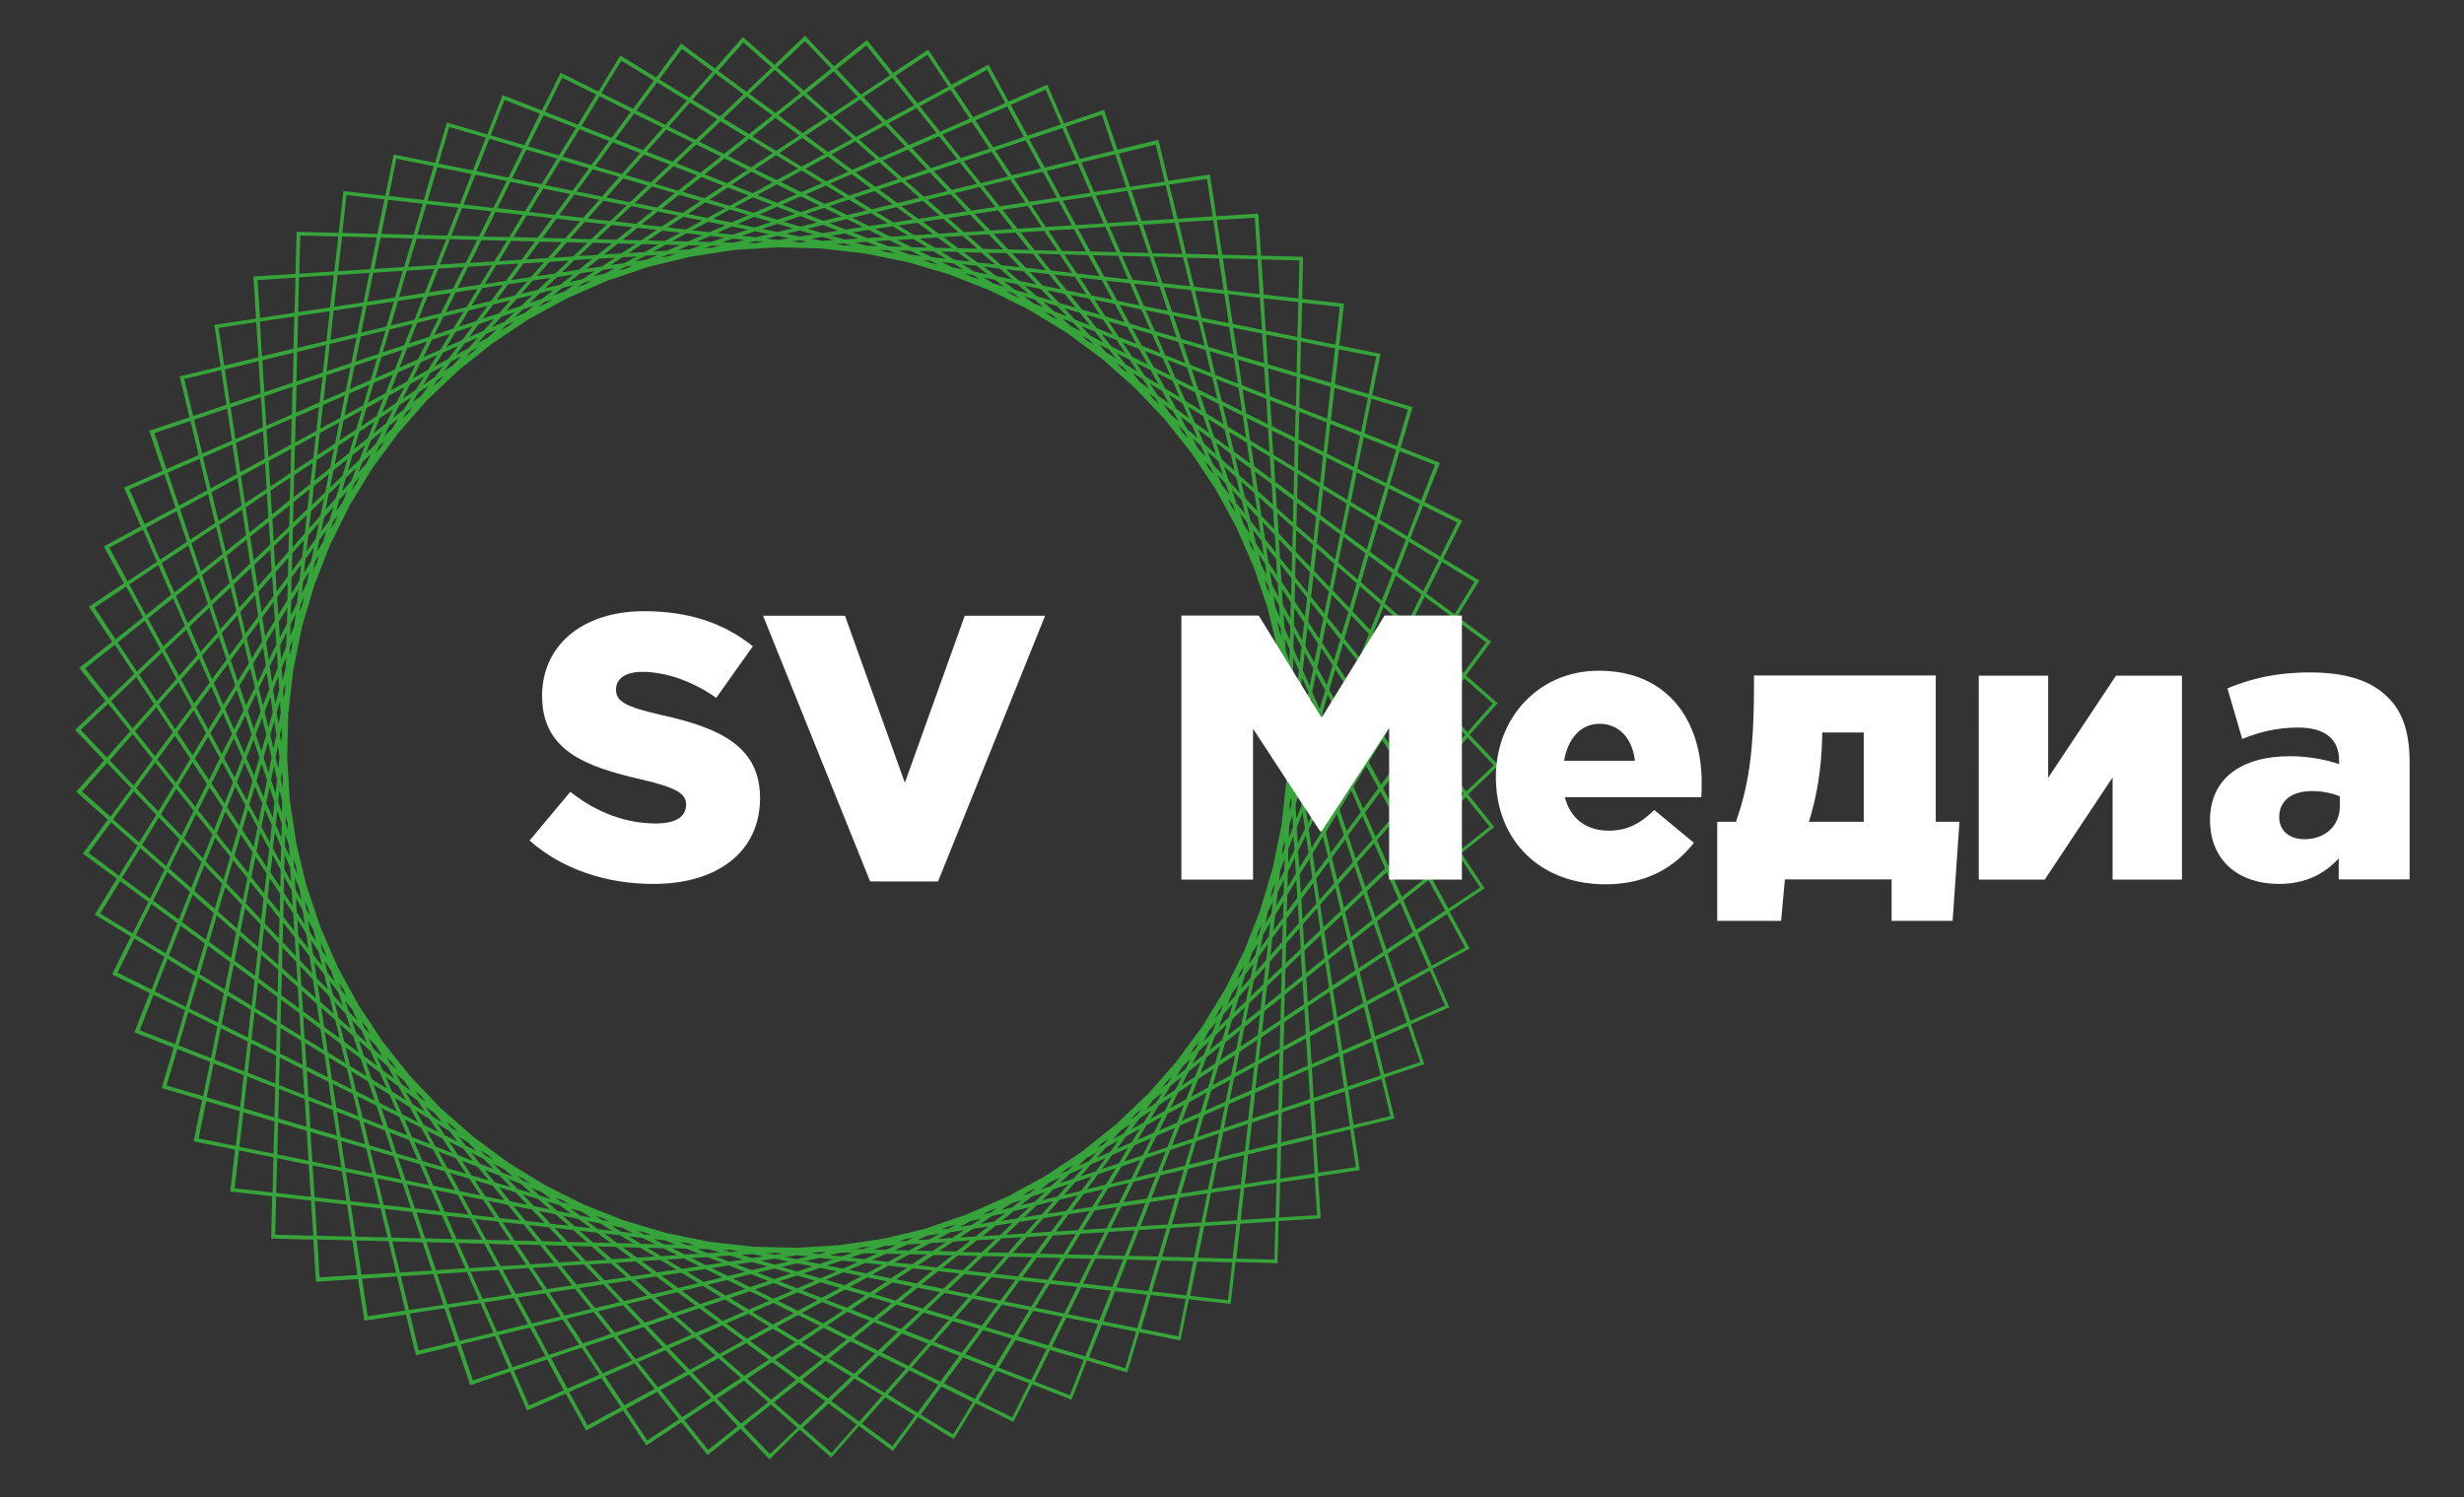
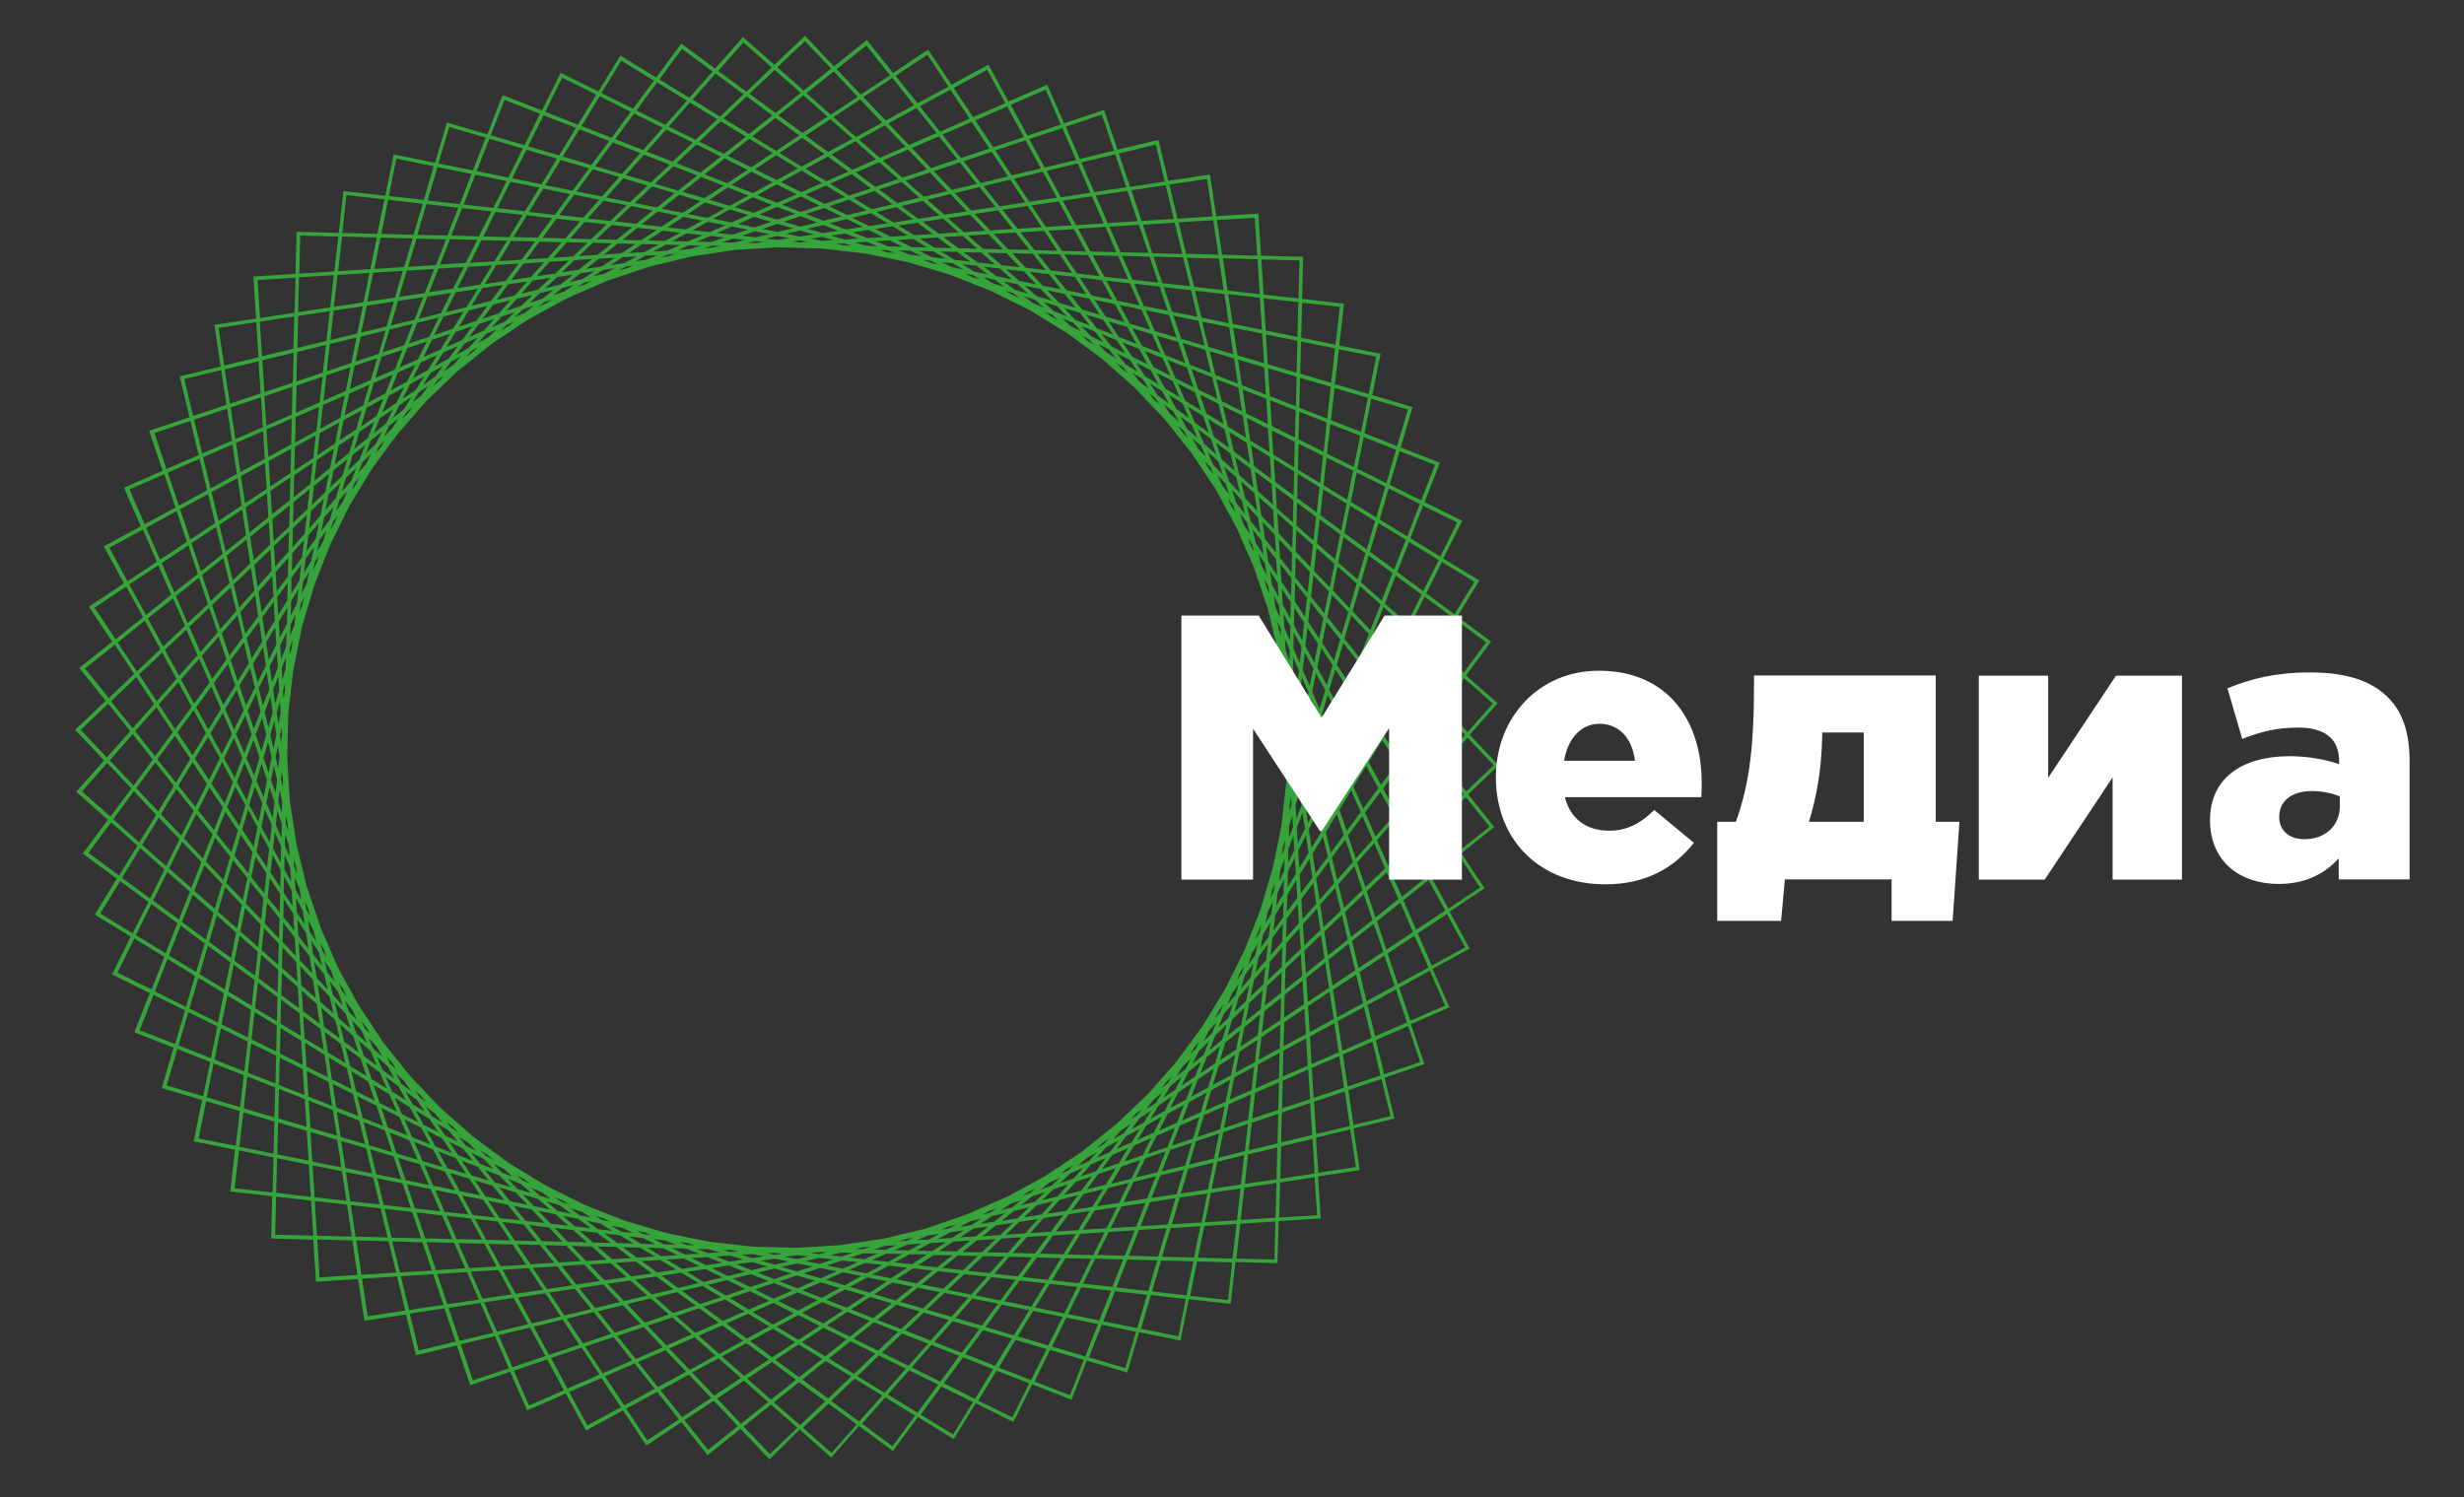
<svg xmlns="http://www.w3.org/2000/svg" version="1.1" id="Слой_1" x="0px" y="0px" viewBox="0 0 130 79" style="enable-background:new 0 0 130 79;" xml:space="preserve">
  <rect x="0" y="0" width="130" height="79" fill="#333333" stroke="none" />
  <style type="text/css">
	.st0{fill-rule:evenodd;clip-rule:evenodd;fill:#36A43A;}
	.st1{fill:#FFFFFF;}
</style>
  <path class="st0" d="M40.6,77l-0.07-0.07l-1.46-1.54l-1.74,1.39l-0.06-0.08l-1.32-1.66l-1.85,1.23l-1.23-1.85l-1.95,1.06l-0.05-0.09  l-1.02-1.86l-2.04,0.89l-0.04-0.09l-0.85-1.95l-2.11,0.71l-0.03-0.09l-0.68-2.01l-2.16,0.52l-0.02-0.09l-0.5-2.06l-2.2,0.33  l-0.01-0.1l-0.32-2.1l-2.22,0.14l-0.14-2.22l-2.22-0.06l0-0.1l0.05-2.13l-2.21-0.25l0.01-0.1l0.24-2.11l-2.18-0.44l0.44-2.18  l-2.13-0.63l0.03-0.09l0.6-2.04l-2.07-0.81l0.81-2.07l-1.99-0.99l0.05-0.09l0.94-1.9l-1.9-1.16l1.16-1.9l-1.79-1.32l1.32-1.79  l-1.67-1.47l0.06-0.07l1.41-1.59l-1.53-1.61l1.61-1.53l-1.39-1.74l0.08-0.06l1.66-1.32l-1.23-1.85l1.85-1.23l-1.06-1.95l1.95-1.06  l-0.89-2.04l2.04-0.89l-0.71-2.11l0.09-0.03L10,22.02l-0.52-2.16l2.16-0.52l-0.33-2.2l2.2-0.33l-0.14-2.22l2.22-0.14l0.06-2.22  l2.22,0.06l0.25-2.21l2.21,0.25l0.44-2.18l2.18,0.44l0.63-2.13l0.09,0.03l2.04,0.6l0.81-2.07l0.09,0.03l1.98,0.78l0.99-1.99  l1.99,0.99l1.16-1.9l0.08,0.05l1.81,1.11l1.32-1.79l1.79,1.32l1.47-1.67l0.07,0.07l1.59,1.4l1.61-1.53l0.07,0.07L44,3.5l1.74-1.39  l0.06,0.08l1.32,1.66l1.85-1.23l1.23,1.85l1.95-1.06l0.05,0.09l1.01,1.86l2.04-0.89l0.04,0.09l0.85,1.95l2.11-0.71l0.03,0.09  l0.68,2.01l2.16-0.52l0.02,0.1l0.5,2.06l2.2-0.33l0.01,0.1l0.32,2.1l2.22-0.14l0.14,2.22l2.22,0.06l0,0.1l-0.05,2.12l2.21,0.25  l-0.01,0.1l-0.24,2.11l2.18,0.44l-0.44,2.18l2.13,0.63l-0.03,0.09l-0.6,2.04l2.07,0.81l-0.81,2.07l1.99,0.99l-0.05,0.09l-0.95,1.9  l1.9,1.16l-1.16,1.9l1.78,1.32l-1.32,1.79l1.67,1.47l-0.07,0.07l-1.41,1.59l1.53,1.61l-1.61,1.53l1.38,1.73l-0.08,0.06l-1.66,1.32  l1.23,1.85l-1.85,1.23l1.06,1.95l-1.96,1.07l0.89,2.03l-2.03,0.89l0.71,2.11l-0.09,0.03l-2.01,0.68l0.52,2.16l-2.16,0.52l0.33,2.2  l-2.2,0.33l0.14,2.22l-2.22,0.14l-0.06,2.22l-2.22-0.06l-0.25,2.21l-2.21-0.25l-0.44,2.18l-2.18-0.44l-0.63,2.13l-0.09-0.03  l-2.04-0.6l-0.81,2.07l-0.09-0.04l-1.98-0.78l-0.99,1.99l-1.99-0.99l-1.16,1.89l-0.08-0.05l-1.81-1.11l-1.32,1.79l-1.79-1.32  l-1.47,1.67l-0.07-0.07l-1.59-1.41L40.6,77L40.6,77z M42.36,75.33l1.51,1.33l1.33-1.5l-1.49-1.1L42.36,75.33L42.36,75.33z   M43.54,73.94l-1.33,1.26l-1.38-1.21l1.33-1.06L43.54,73.94L43.54,73.94z M43.85,73.92l1.48,1.09l1.22-1.38l-1.46-0.89L43.85,73.92  L43.85,73.92z M46.71,73.73l-1.23,1.39l1.61,1.19l1.19-1.62L46.71,73.73L46.71,73.73z M48.41,74.54l-1.57-0.96l1.13-1.28l1.53,0.76  L48.41,74.54L48.41,74.54z M48.58,74.64l1.71,1.05l1.04-1.71l-1.66-0.82L48.58,74.64L48.58,74.64z M47.79,72.22l-1.42-0.7  l-1.14,1.09l1.44,0.88L47.79,72.22L47.79,72.22z M46.18,71.42l-1.31-0.65l-1.14,0.91l1.33,0.81L46.18,71.42L46.18,71.42z   M43.56,71.81l1.35,0.82l-1.22,1.16l-1.36-1L43.56,71.81L43.56,71.81z M43.54,71.57l1.13-0.9l-1.22-0.61l-1.14,0.76L43.54,71.57  L43.54,71.57z M42.13,70.94l1.25,0.76l-1.22,0.97l-1.25-0.92L42.13,70.94L42.13,70.94z M42.13,70.7l1.12-0.74l-1.14-0.57L40.98,70  L42.13,70.7L42.13,70.7z M40.78,70.11l1.17,0.71l-1.21,0.8l-1.16-0.86L40.78,70.11L40.78,70.11z M39.38,70.87l-1.29,0.7l1.17,1.03  l1.3-0.86L39.38,70.87L39.38,70.87z M37.91,71.67l-1.39,0.75l1.16,1.22l1.41-0.93L37.91,71.67L37.91,71.67z M37.52,73.76l-1.17-1.23  l-1.5,0.82l1.14,1.43L37.52,73.76L37.52,73.76z M34.67,73.44l-1.63,0.89l1.11,1.67l1.67-1.11L34.67,73.44L34.67,73.44z M37.66,73.91  l1.27,1.34l-1.57,1.25l-1.25-1.57L37.66,73.91L37.66,73.91z M39.09,75.12l-1.26-1.33l1.42-0.94l1.28,1.13L39.09,75.12L39.09,75.12z   M39.23,75.27l1.45-1.16l1.39,1.23l-1.45,1.38L39.23,75.27L39.23,75.27z M54.58,72.89l1.87,0.73l0.73-1.87l-1.78-0.52L54.58,72.89  L54.58,72.89z M55.5,71.05l1.76,0.52l0.67-1.71l-1.67-0.34L55.5,71.05L55.5,71.05z M56.35,69.34L58,69.67l0.62-1.57l-1.57-0.18  L56.35,69.34L56.35,69.34z M57.14,67.73l1.55,0.17l0.57-1.45l-1.47-0.04L57.14,67.73L57.14,67.73z M57.89,66.22l1.45,0.04l0.53-1.34  L58.5,65L57.89,66.22L57.89,66.22z M58.6,64.8l1.35-0.08l0.49-1.25l-1.27,0.19L58.6,64.8L58.6,64.8z M60.67,63.43l-0.5,1.27  l1.44-0.09l0.41-1.39L60.67,63.43L60.67,63.43z M62.24,63.19l-0.41,1.41l1.56-0.1l0.31-1.53L62.24,63.19L62.24,63.19z M63.89,62.94  l-0.31,1.55l1.68-0.1l0.19-1.68L63.89,62.94L63.89,62.94z M65.65,62.67l-0.19,1.7l1.84-0.12l0.05-1.84L65.65,62.67L65.65,62.67z   M67.54,62.39l-0.05,1.85l2-0.12l-0.13-2L67.54,62.39L67.54,62.39z M67.29,64.45l-1.85,0.12l-0.21,1.84l2.01,0.05L67.29,64.45  L67.29,64.45z M65.24,64.58l-1.7,0.11l-0.34,1.67l1.83,0.05L65.24,64.58L65.24,64.58z M63,66.35l0.33-1.65l-1.57,0.1l-0.45,1.51  L63,66.35L63,66.35z M61.55,64.81l-1.46,0.09l-0.54,1.36l1.56,0.04L61.55,64.81L61.55,64.81z M62.96,66.55l-0.36,1.8l-1.82-0.21  l0.48-1.63L62.96,66.55L62.96,66.55z M62.79,68.37l0.37-1.81l1.85,0.05l-0.22,1.99L62.79,68.37L62.79,68.37z M62.56,68.54  l-1.84-0.21l-0.52,1.78l1.97,0.4L62.56,68.54L62.56,68.54z M60,70.08l0.52-1.76l-1.69-0.19l-0.62,1.59L60,70.08L60,70.08z   M58.13,69.9l-0.68,1.72l1.92,0.57l0.57-1.92L58.13,69.9L58.13,69.9z M71.41,59.36l1.95-0.47l-0.47-1.96l-1.75,0.59L71.41,59.36  L71.41,59.36z M71.1,57.33l1.74-0.58l-0.43-1.79l-1.56,0.68L71.1,57.33L71.1,57.33z M70.82,55.44l1.54-0.67l-0.4-1.64l-1.38,0.75  L70.82,55.44L70.82,55.44z M72.15,53.03l0.4,1.65l1.68-0.73l-0.58-1.74L72.15,53.03L72.15,53.03z M73.82,52.11l0.59,1.75l1.83-0.8  l-0.8-1.84L73.82,52.11L73.82,52.11z M74.29,54.14l-1.7,0.74l0.44,1.8l1.9-0.64L74.29,54.14L74.29,54.14z M76.42,47.94l1.67-1.11  l-1.11-1.67l-1.45,1.15L76.42,47.94L76.42,47.94z M75.43,46.13l1.43-1.14l-1.01-1.52l-1.23,1.17L75.43,46.13L75.43,46.13z   M74.52,44.46l1.22-1.16l-0.93-1.41l-1.04,1.18L74.52,44.46L74.52,44.46z M73.67,42.89l1.03-1.17l-0.86-1.3l-0.87,1.18L73.67,42.89  L73.67,42.89z M72.86,41.41l0.86-1.16l-0.8-1.2l-0.71,1.16L72.86,41.41L72.86,41.41z M72.09,40l0.7-1.15l-0.74-1.12l-0.57,1.14  L72.09,40L72.09,40z M72.15,37.53l0.76,1.14l0.75-1.23l-0.9-1.13L72.15,37.53L72.15,37.53z M72.86,36.11l0.91,1.15l0.81-1.33  l-1.07-1.13L72.86,36.11L72.86,36.11z M73.6,34.61l1.09,1.14l0.88-1.44l-1.26-1.12L73.6,34.61L73.6,34.61z M74.4,33.01l1.28,1.13  l0.96-1.57l-1.48-1.09L74.4,33.01L74.4,33.01z M75.25,31.31l1.49,1.1l1.05-1.71l-1.71-1.05L75.25,31.31L75.25,31.31z M76.8,32.7  l-0.97,1.58l1.39,1.22l1.19-1.61L76.8,32.7L76.8,32.7z M75.73,34.45l-0.89,1.46l1.17,1.23l1.09-1.48L75.73,34.45L75.73,34.45z   M75.89,37.3l-1.16-1.22l-0.82,1.35l0.98,1.23L75.89,37.3L75.89,37.3z M73.8,37.6l-0.77,1.25l0.81,1.22l0.93-1.25L73.8,37.6  L73.8,37.6z M76.03,37.44l1.27,1.33l-1.21,1.38l-1.07-1.34L76.03,37.44L76.03,37.44z M77.43,38.63l-1.28-1.35l1.1-1.49l1.51,1.33  L77.43,38.63L77.43,38.63z M77.43,38.92l-1.23,1.39l1.16,1.45l1.45-1.38L77.43,38.92L77.43,38.92z M77.22,41.89l-1.14-1.44  l-1.13,1.28l0.94,1.42L77.22,41.89L77.22,41.89z M76,43.33l1.02,1.54l1.57-1.25l-1.25-1.56L76,43.33L76,43.33z M74.98,26.4  l0.73-1.87l-1.87-0.73l-0.52,1.78L74.98,26.4L74.98,26.4z M73.14,25.49l0.52-1.76l-1.71-0.67l-0.34,1.67L73.14,25.49L73.14,25.49z   M71.43,24.64l0.33-1.65l-1.57-0.62l-0.18,1.57L71.43,24.64L71.43,24.64z M69.83,23.84L70,22.29l-1.45-0.57l-0.04,1.46L69.83,23.84  L69.83,23.84z M68.32,23.09l0.04-1.44l-1.35-0.53l0.09,1.36L68.32,23.09L68.32,23.09z M66.89,22.38l-0.08-1.34l-1.25-0.49l0.19,1.26  L66.89,22.38L66.89,22.38z M65.52,20.32l1.27,0.5l-0.09-1.44l-1.38-0.41L65.52,20.32L65.52,20.32z M65.29,18.75l1.4,0.41l-0.1-1.56  l-1.53-0.31L65.29,18.75L65.29,18.75z M65.04,17.09l1.54,0.31l-0.11-1.69l-1.67-0.19L65.04,17.09L65.04,17.09z M64.77,15.33  l1.69,0.19l-0.11-1.84l-1.83-0.05L64.77,15.33L64.77,15.33z M64.48,13.44l1.85,0.05l-0.13-2l-2,0.12L64.48,13.44L64.48,13.44z   M66.55,13.69l0.12,1.85l1.84,0.21l0.05-2.01L66.55,13.69L66.55,13.69z M66.67,15.74l0.11,1.7l1.67,0.34l0.05-1.84L66.67,15.74  L66.67,15.74z M68.45,17.98l-1.66-0.33l0.1,1.57l1.52,0.45L68.45,17.98L68.45,17.98z M66.9,19.43L67,20.9l1.37,0.54l0.04-1.56  L66.9,19.43L66.9,19.43z M68.64,18.02l1.8,0.36l-0.21,1.82l-1.63-0.48L68.64,18.02L68.64,18.02z M70.46,18.19l-1.81-0.37l0.05-1.85  l1.99,0.22L70.46,18.19L70.46,18.19z M70.64,18.43l-0.21,1.84l1.78,0.52l0.4-1.97L70.64,18.43L70.64,18.43z M72.17,20.99l-1.76-0.52  l-0.19,1.7l1.59,0.62L72.17,20.99L72.17,20.99z M71.99,22.86l1.72,0.68l0.57-1.93l-1.93-0.57L71.99,22.86L71.99,22.86z M61.45,9.58  l-0.47-1.95L59.03,8.1l0.59,1.76L61.45,9.58L61.45,9.58z M59.42,9.88l-0.58-1.74l-1.79,0.43l0.68,1.56L59.42,9.88L59.42,9.88z   M57.53,10.17l-0.67-1.55l-1.64,0.4l0.75,1.39L57.53,10.17L57.53,10.17z M55.12,8.84l1.66-0.4l-0.73-1.68L54.3,7.34L55.12,8.84  L55.12,8.84z M54.21,7.16l1.76-0.59l-0.8-1.84l-1.84,0.8L54.21,7.16L54.21,7.16z M56.23,6.69l0.74,1.7l1.8-0.44l-0.64-1.9  L56.23,6.69L56.23,6.69z M50.04,4.57l-1.11-1.68L47.25,4l1.16,1.45L50.04,4.57L50.04,4.57z M48.23,5.55l-1.15-1.44l-1.53,1.01  l1.18,1.24L48.23,5.55L48.23,5.55z M46.55,6.47l-1.17-1.22l-1.41,0.93l1.19,1.05L46.55,6.47L46.55,6.47z M44.98,7.32l-1.17-1.03  l-1.3,0.86l1.18,0.87L44.98,7.32L44.98,7.32z M43.5,8.13l-1.17-0.86l-1.21,0.8l1.17,0.72L43.5,8.13L43.5,8.13z M42.1,8.89l-1.15-0.7  l-1.12,0.74l1.15,0.57L42.1,8.89L42.1,8.89z M39.63,8.83l1.14-0.76l-1.24-0.75l-1.13,0.9L39.63,8.83L39.63,8.83z M38.2,8.12  l1.15-0.91L38.02,6.4l-1.13,1.07L38.2,8.12L38.2,8.12z M36.7,7.38l1.14-1.09l-1.44-0.88l-1.12,1.27L36.7,7.38L36.7,7.38z   M35.11,6.59l1.13-1.28l-1.57-0.96l-1.09,1.48L35.11,6.59L35.11,6.59z M33.4,5.74l1.1-1.49L32.78,3.2l-1.05,1.71L33.4,5.74  L33.4,5.74z M34.79,4.19l1.58,0.97l1.23-1.39l-1.62-1.19L34.79,4.19L34.79,4.19z M36.54,5.26l1.45,0.89l1.24-1.18l-1.48-1.09  L36.54,5.26L36.54,5.26z M39.39,5.09l-1.22,1.16l1.35,0.82l1.23-0.98L39.39,5.09L39.39,5.09z M39.7,7.19l1.25,0.77l1.22-0.81  l-1.26-0.93L39.7,7.19L39.7,7.19z M39.54,4.95l1.33-1.26l1.38,1.21l-1.33,1.06L39.54,4.95L39.54,4.95z M40.72,3.56l-1.34,1.28  l-1.49-1.1l1.33-1.5L40.72,3.56L40.72,3.56z M41.01,3.55l1.39,1.23l1.45-1.16l-1.38-1.45L41.01,3.55L41.01,3.55z M43.99,3.77  l-1.44,1.15l1.28,1.13l1.42-0.94L43.99,3.77L43.99,3.77z M45.42,4.99l1.54-1.02l-1.25-1.57l-1.57,1.25L45.42,4.99L45.42,4.99z   M28.49,6l-1.87-0.73l-0.73,1.87l1.78,0.52L28.49,6L28.49,6z M27.58,7.84l-1.76-0.52l-0.67,1.71l1.67,0.34L27.58,7.84L27.58,7.84z   M26.73,9.55l-1.65-0.33l-0.62,1.57l1.57,0.18L26.73,9.55L26.73,9.55z M25.93,11.15l-1.55-0.17l-0.57,1.45l1.46,0.04L25.93,11.15  L25.93,11.15z M25.18,12.66l-1.44-0.04l-0.53,1.34l1.36-0.09L25.18,12.66L25.18,12.66z M24.47,14.09l-1.34,0.08l-0.49,1.25  l1.26-0.19L24.47,14.09L24.47,14.09z M22.41,15.46l0.5-1.27l-1.45,0.09l-0.41,1.39L22.41,15.46L22.41,15.46z M20.84,15.7l0.41-1.41  l-1.56,0.1l-0.31,1.53L20.84,15.7L20.84,15.7z M19.18,15.95l0.31-1.55l-1.68,0.11l-0.19,1.68L19.18,15.95L19.18,15.95z M17.42,16.22  l0.19-1.7l-1.83,0.11l-0.05,1.84L17.42,16.22L17.42,16.22z M15.54,16.5l0.05-1.85l-2,0.13l0.13,2L15.54,16.5L15.54,16.5z   M15.79,14.44l1.85-0.12l0.21-1.84l-2.01-0.05L15.79,14.44L15.79,14.44z M17.84,14.31l1.7-0.11l0.34-1.67l-1.83-0.05L17.84,14.31  L17.84,14.31z M20.08,12.54l-0.33,1.65l1.57-0.1l0.45-1.51L20.08,12.54L20.08,12.54z M21.53,14.08l1.47-0.09l0.54-1.36l-1.56-0.04  L21.53,14.08L21.53,14.08z M20.12,12.34l0.36-1.8l1.82,0.21l-0.48,1.64L20.12,12.34L20.12,12.34z M20.28,10.52l-0.37,1.82  l-1.85-0.05l0.22-2L20.28,10.52L20.28,10.52z M20.52,10.34l1.84,0.21l0.52-1.78l-1.97-0.4L20.52,10.34L20.52,10.34z M23.08,8.82  l-0.52,1.76l1.7,0.19l0.62-1.59L23.08,8.82L23.08,8.82z M24.95,8.99l0.68-1.73L23.7,6.7l-0.57,1.93L24.95,8.99L24.95,8.99z   M11.67,19.53l-1.95,0.47l0.47,1.95l1.76-0.59L11.67,19.53L11.67,19.53z M11.98,21.56l-1.74,0.59l0.43,1.78l1.57-0.68L11.98,21.56  L11.98,21.56z M12.26,23.45l-1.55,0.68l0.4,1.64l1.39-0.76L12.26,23.45L12.26,23.45z M10.93,25.87l-0.4-1.66l-1.68,0.73l0.59,1.74  L10.93,25.87L10.93,25.87z M9.26,26.78l-0.59-1.76l-1.84,0.8l0.8,1.84L9.26,26.78L9.26,26.78z M8.78,24.75l1.7-0.74l-0.43-1.8  l-1.9,0.64L8.78,24.75L8.78,24.75z M6.66,30.95l-1.67,1.11l1.11,1.67l1.45-1.16L6.66,30.95L6.66,30.95z M7.64,32.75L6.21,33.9  l1.01,1.53l1.24-1.18L7.64,32.75L7.64,32.75z M8.56,34.43l-1.22,1.16L8.27,37l1.04-1.18L8.56,34.43L8.56,34.43z M9.41,36l-1.03,1.17  l0.86,1.3l0.87-1.18L9.41,36L9.41,36z M10.22,37.48l-0.86,1.16l0.8,1.21l0.71-1.17L10.22,37.48L10.22,37.48z M10.98,38.88l-0.7,1.15  l0.75,1.12l0.57-1.15L10.98,38.88L10.98,38.88z M10.92,41.36l-0.76-1.14l-0.75,1.23l0.9,1.13L10.92,41.36L10.92,41.36z M10.22,42.78  L9.3,41.63l-0.81,1.33l1.08,1.13L10.22,42.78L10.22,42.78z M9.47,44.28l-1.09-1.14L7.5,44.58l1.27,1.12L9.47,44.28L9.47,44.28z   M8.68,45.88L7.4,44.75l-0.96,1.57l1.48,1.09L8.68,45.88L8.68,45.88z M7.83,47.59l-1.49-1.1L5.29,48.2l1.71,1.05L7.83,47.59  L7.83,47.59z M6.28,46.2l0.97-1.58l-1.39-1.23L4.67,45L6.28,46.2L6.28,46.2z M7.35,44.44l0.89-1.45l-1.18-1.24l-1.09,1.48  L7.35,44.44L7.35,44.44z M7.19,41.59l1.16,1.22l0.82-1.35l-0.98-1.23L7.19,41.59L7.19,41.59z M9.28,41.29l0.76-1.25l-0.81-1.22  l-0.93,1.25L9.28,41.29L9.28,41.29z M7.05,41.45l-1.26-1.33L7,38.74l1.06,1.33L7.05,41.45L7.05,41.45z M5.65,40.26l1.28,1.34  l-1.1,1.49l-1.5-1.33L5.65,40.26L5.65,40.26z M5.64,39.97l1.23-1.39l-1.16-1.45l-1.45,1.38L5.64,39.97L5.64,39.97z M5.86,37L7,38.43  l1.13-1.28l-0.94-1.42L5.86,37L5.86,37z M7.08,35.56l-1.02-1.54l-1.57,1.25l1.25,1.57L7.08,35.56L7.08,35.56z M8.1,52.49l-0.73,1.87  l1.87,0.73l0.52-1.78L8.1,52.49L8.1,52.49z M9.94,53.4l-0.52,1.76l1.71,0.67l0.34-1.67L9.94,53.4L9.94,53.4z M11.65,54.25  l-0.33,1.66l1.57,0.62l0.18-1.57L11.65,54.25L11.65,54.25z M13.25,55.05l-0.17,1.55l1.45,0.57l0.04-1.47L13.25,55.05L13.25,55.05z   M14.76,55.8l-0.04,1.45l1.34,0.53l-0.09-1.37L14.76,55.8L14.76,55.8z M16.19,56.51l0.08,1.35l1.25,0.49l-0.19-1.27L16.19,56.51  L16.19,56.51z M17.56,58.57l-1.27-0.5l0.09,1.44l1.39,0.41L17.56,58.57L17.56,58.57z M17.79,60.14l-1.41-0.41l0.1,1.56l1.53,0.31  L17.79,60.14L17.79,60.14z M18.04,61.8l-1.55-0.31l0.11,1.68l1.68,0.19L18.04,61.8L18.04,61.8z M18.31,63.56l-1.7-0.19l0.11,1.83  l1.84,0.05L18.31,63.56L18.31,63.56z M18.59,65.45l-1.85-0.05l0.12,2l2-0.13L18.59,65.45L18.59,65.45z M16.53,65.2l-0.12-1.85  l-1.84-0.21l-0.05,2.01L16.53,65.2L16.53,65.2z M16.4,63.15l-0.11-1.7l-1.67-0.34l-0.05,1.83L16.4,63.15L16.4,63.15z M14.63,60.91  l1.65,0.33l-0.1-1.57l-1.51-0.45L14.63,60.91L14.63,60.91z M16.17,59.45l-0.09-1.46l-1.36-0.54l-0.04,1.56L16.17,59.45L16.17,59.45z   M14.43,60.87l-1.8-0.36l0.21-1.82l1.64,0.48L14.43,60.87L14.43,60.87z M12.61,60.7l1.82,0.37l-0.05,1.85l-2-0.22L12.61,60.7  L12.61,60.7z M12.44,60.46l0.21-1.84l-1.77-0.52l-0.4,1.97L12.44,60.46L12.44,60.46z M10.91,57.9l1.76,0.52l0.19-1.69l-1.59-0.62  L10.91,57.9L10.91,57.9z M11.09,56.03l-1.73-0.68l-0.57,1.92l1.93,0.57L11.09,56.03L11.09,56.03z M21.62,69.31l0.47,1.95l1.95-0.47  l-0.59-1.76L21.62,69.31L21.62,69.31z M23.66,69.01l0.59,1.74l1.78-0.43l-0.68-1.57L23.66,69.01L23.66,69.01z M25.54,68.72  l0.68,1.55l1.64-0.4l-0.76-1.39L25.54,68.72L25.54,68.72z M27.96,70.05l-1.66,0.4l0.74,1.69l1.74-0.59L27.96,70.05L27.96,70.05z   M28.87,71.73l-1.76,0.59l0.8,1.84l1.84-0.8L28.87,71.73L28.87,71.73z M26.85,72.2l-0.74-1.7l-1.8,0.43l0.64,1.91L26.85,72.2  L26.85,72.2z M19.4,69.45l-0.3-1.98l1.85-0.12l0.43,1.8L19.4,69.45L19.4,69.45z M21.58,69.12l1.82-0.27l-0.54-1.62l-1.71,0.11  L21.58,69.12L21.58,69.12z M21.1,67.14l1.69-0.1l-0.5-1.49L20.7,65.5L21.1,67.14L21.1,67.14z M23.06,67.22l0.54,1.6l1.67-0.25  l-0.63-1.45L23.06,67.22L23.06,67.22z M25.46,68.53L27,68.3l-0.7-1.29l-1.47,0.09L25.46,68.53L25.46,68.53z M26.2,66.82l-0.65-1.2  l-1.37-0.03l0.58,1.32L26.2,66.82L26.2,66.82z M23.96,65.58l0.59,1.34l-1.55,0.1l-0.5-1.48L23.96,65.58L23.96,65.58z M24.09,65.38  l1.35,0.03l-0.61-1.12l-1.27-0.14L24.09,65.38L24.09,65.38z M23.32,64.13l0.55,1.25l-1.44-0.04l-0.46-1.37L23.32,64.13L23.32,64.13z   M23.46,63.94l1.25,0.14l-0.57-1.05l-1.18-0.24L23.46,63.94L23.46,63.94z M24.01,62.8l-0.54-0.99l-1.08-0.32l0.47,1.07L24.01,62.8  L24.01,62.8z M22.29,61.26l1.05,0.31l-0.5-0.93l-0.98-0.39L22.29,61.26L22.29,61.26z M21.59,60.16l0.45,1.03l-1.12-0.33l-0.37-1.11  L21.59,60.16L21.59,60.16z M21.74,60l0.95,0.37l-0.47-0.87l-0.88-0.44L21.74,60L21.74,60z M21.06,58.93l-0.94-0.47l0.35,1.04  l1.02,0.4L21.06,58.93L21.06,58.93z M19.86,58.34l-1.01-0.5l0.28,1.14l1.09,0.43L19.86,58.34L19.86,58.34z M18.62,57.72l-1.07-0.53  l0.19,1.24l1.17,0.46L18.62,57.72L18.62,57.72z M17.77,58.66l0.2,1.33l1.29,0.38l-0.3-1.24L17.77,58.66L17.77,58.66z M18,60.2  l0.22,1.43l1.42,0.29l-0.32-1.33L18,60.2L18,60.2z M19.69,62.13l-1.44-0.29l0.23,1.54l1.55,0.17L19.69,62.13L19.69,62.13z   M18.51,63.58l0.25,1.67l1.69,0.04l-0.37-1.53L18.51,63.58L18.51,63.58z M18.8,65.45l0.27,1.81l1.83-0.11l-0.4-1.66L18.8,65.45  L18.8,65.45z M19.9,62.17l1.34,0.27l0.44,1.3l-1.44-0.16L19.9,62.17L19.9,62.17z M21.17,62.23l-1.32-0.27l-0.32-1.31l1.23,0.36  L21.17,62.23L21.17,62.23z M21.4,62.27L21,61.09l1.15,0.34l0.48,1.1L21.4,62.27L21.4,62.27z M21.47,62.49l1.25,0.25l0.51,1.17  l-1.34-0.15L21.47,62.49L21.47,62.49z M27.21,68.27L26.52,67l1.37-0.09l0.76,1.14L27.21,68.27L27.21,68.27z M28.86,68.02l1.33-0.2  l-0.8-1l-1.28,0.08L28.86,68.02L28.86,68.02z M27.99,66.71l1.25-0.08l-0.75-0.94l-1.2-0.03L27.99,66.71L27.99,66.71z M29.63,66.8  l0.78,0.98l1.24-0.19l-0.83-0.87L29.63,66.8L29.63,66.8z M31.9,67.56l1.16-0.17l-0.84-0.74l-1.12,0.07L31.9,67.56L31.9,67.56z   M32.49,66.63l0.82,0.72l1.08-0.16l-0.85-0.63L32.49,66.63L32.49,66.63z M33.3,66.38l-1.01,0.06l-0.76-0.67l0.98,0.02L33.3,66.38  L33.3,66.38z M33.85,66.54l0.82,0.6l1.01-0.15l-0.84-0.51L33.85,66.54L33.85,66.54z M35.98,66.95l0.92-0.14l-0.82-0.41l-0.91,0.06  L35.98,66.95L35.98,66.95z M35.73,66.23l-0.74-0.37l-0.83-0.02l0.72,0.44L35.73,66.23L35.73,66.23z M33.77,65.83l0.78,0.47  l-0.94,0.06l-0.75-0.55L33.77,65.83L33.77,65.83z M33.82,65.63l0.75,0.02l-0.66-0.33l-0.73-0.08L33.82,65.63L33.82,65.63z   M32.71,65.18l0.71,0.43l-0.85-0.02l-0.68-0.51L32.71,65.18L32.71,65.18z M32.78,64.99l0.61,0.07l-0.54-0.27l-0.59-0.12L32.78,64.99  L32.78,64.99z M32.16,64.45l-0.36-0.18l-0.39-0.11l0.35,0.21L32.16,64.45L32.16,64.45z M30.75,63.75l0.02,0L30.75,63.75l-0.01-0.01  L30.75,63.75L30.75,63.75z M29.68,63.33l0.34,0.21l-0.4-0.12l-0.33-0.24L29.68,63.33L29.68,63.33z M28.69,62.72l0.02,0.01  l-0.03-0.01l-0.02-0.01L28.69,62.72L28.69,62.72L28.69,62.72z M27.63,62.2l-0.36-0.18l0.31,0.27l0.38,0.15L27.63,62.2L27.63,62.2z   M26.59,61.68l-0.55-0.27l0.43,0.45l0.58,0.23L26.59,61.68L26.59,61.68z M26.03,61.68l-0.51-0.53l-0.66-0.33l0.47,0.59L26.03,61.68  L26.03,61.68z M24.44,60.61l-0.74-0.37l0.47,0.71l0.79,0.31L24.44,60.61L24.44,60.61z M23.34,60.07l-0.82-0.41l0.45,0.83l0.88,0.35  L23.34,60.07L23.34,60.07z M23.12,60.75l0.49,0.89l0.98,0.29l-0.54-0.82L23.12,60.75L23.12,60.75z M23.74,61.89l0.52,0.96l1.08,0.22  l-0.58-0.88L23.74,61.89L23.74,61.89z M25.49,63.3l-1.11-0.22l0.56,1.03l1.17,0.13L25.49,63.3L25.49,63.3z M25.06,64.32l0.6,1.1  l1.26,0.03l-0.66-1L25.06,64.32L25.06,64.32z M25.77,65.63l0.64,1.18l1.35-0.08l-0.71-1.06L25.77,65.63L25.77,65.63z M25.76,63.36  l1.03,0.21l0.66,0.82l-1.09-0.12L25.76,63.36L25.76,63.36z M26.61,63.33l-1-0.2l-0.56-0.85l0.94,0.28L26.61,63.33L26.61,63.33z   M27.1,63.63l0.63,0.79l1.01,0.11l-0.68-0.71L27.1,63.63L27.1,63.63z M28.96,64.76l-1.05-0.12l0.68,0.85l1.09,0.03L28.96,64.76  L28.96,64.76z M29.96,65.53l-0.7-0.74l0.98,0.11l0.74,0.65L29.96,65.53L29.96,65.53z M30.16,65.74l1.06,0.03l0.79,0.7l-1.09,0.07  L30.16,65.74L30.16,65.74z M29.88,65.73l0.77,0.81l-1.17,0.07l-0.73-0.91L29.88,65.73L29.88,65.73z M29.05,64.57l-0.64-0.68  l0.9,0.18l0.68,0.6L29.05,64.57L29.05,64.57z M29.69,64.15l0.64,0.56l0.84,0.09l-0.67-0.49L29.69,64.15L29.69,64.15z M30.13,64.04  l-0.73-0.15l-0.56-0.5l0.7,0.21L30.13,64.04L30.13,64.04z M30.59,64.13l-0.5-0.37l0.59,0.17l0.52,0.32L30.59,64.13L30.59,64.13z   M30.96,64.41l0.72,0.15l0.62,0.38l-0.75-0.08L30.96,64.41L30.96,64.41z M29.01,63.81l-0.84-0.17l-0.59-0.62l0.8,0.24L29.01,63.81  L29.01,63.81z M27.2,62.91l0.63,0.66l-0.92-0.19l-0.58-0.73L27.2,62.91L27.2,62.91z M26.93,62.63l-0.82-0.24l-0.53-0.66l0.78,0.3  L26.93,62.63L26.93,62.63z M27.31,62.74l-0.52-0.54l0.69,0.27l0.55,0.48L27.31,62.74L27.31,62.74z M37.25,66.76l-0.76-0.38  l0.83-0.05l0.78,0.3L37.25,66.76L37.25,66.76z M38.48,66.57l0.74-0.11l-0.71-0.21l-0.73,0.05L38.48,66.57L38.48,66.57z M37.35,66.12  l-0.57-0.22l0.61,0.01l0.58,0.17L37.35,66.12L37.35,66.12z M36.88,66.15l-0.68-0.27l-0.74-0.02l0.67,0.33L36.88,66.15L36.88,66.15z   M35.03,65.66l0.62,0.01l-0.56-0.22l-0.6-0.07L35.03,65.66L35.03,65.66z M33.96,65.12l0.41,0.05L34,65.02l-0.4-0.08L33.96,65.12  L33.96,65.12z M32.91,64.6l0.03,0.01L32.91,64.6l-0.02-0.01L32.91,64.6L32.91,64.6z M30.83,63.57l2.13,0.84l2.24,0.66l2.22,0.45  l2.31,0.26l2.32,0.06l2.27-0.14l2.34-0.35l2.17-0.52L51,64.08l2.17-0.95l1.95-1.06l1.93-1.28l1.84-1.47l1.68-1.6l1.47-1.67  l1.39-1.88l1.22-2l1.01-2.03l0.83-2.12l0.67-2.26l0.45-2.2l0.26-2.35l0.06-2.24l-0.15-2.35l-0.34-2.22l-0.55-2.28l-0.72-2.14  l-0.93-2.14l-1.1-2.02l-1.27-1.91l-1.43-1.8l-1.6-1.68l-1.71-1.51l-1.86-1.37l-1.97-1.2l-2.06-1.02l-2.16-0.85l-2.19-0.65  l-2.28-0.46l-2.3-0.26l-2.28-0.06l-2.29,0.14l-2.29,0.35l-2.23,0.54l-2.2,0.74l-2.1,0.92l-2.04,1.11l-1.89,1.26l-1.82,1.45  l-1.65,1.57L21,22.87l-1.36,1.84l-1.19,1.95l-1.03,2.08l-0.85,2.17l-0.64,2.17l-0.46,2.29l-0.26,2.27l-0.06,2.32l0.14,2.27  l0.35,2.31l0.53,2.19l0.75,2.23l0.91,2.09l1.09,1.99l1.28,1.93l1.45,1.82l1.57,1.65l1.75,1.54l1.84,1.36l1.98,1.21L30.83,63.57  L30.83,63.57z M24.85,60.15L24.85,60.15l-0.04-0.03l0.01,0.01L24.85,60.15L24.85,60.15z M23.09,58.59l0.02,0.02L23.09,58.59  l-0.02-0.01L23.09,58.59L23.09,58.59z M21.47,56.89l0.01,0.01l0.02,0.02l-0.01-0.01L21.47,56.89L21.47,56.89z M20.06,55.12  l-0.01-0.01l-0.03-0.04l0.01,0.02L20.06,55.12L20.06,55.12z M20.4,55.77l0.29,0.3l0.22,0.34l-0.32-0.28L20.4,55.77L20.4,55.77z   M20.88,56.64l0.3,0.55l0.5,0.37l-0.34-0.51L20.88,56.64L20.88,56.64z M21.4,57.6l0.36,0.66l0.65,0.39L22,58.04L21.4,57.6L21.4,57.6  z M22.66,59.04l-0.72-0.44l0.41,0.75l0.77,0.38L22.66,59.04L22.66,59.04z M23.48,59.91l0.67,0.33l-0.46-0.58l-0.63-0.38L23.48,59.91  L23.48,59.91z M23.33,59.22l-0.53-0.32l-0.34-0.51l0.49,0.36L23.33,59.22L23.33,59.22z M23.82,59.52l-0.26-0.32l0.33,0.24l0.28,0.29  L23.82,59.52L23.82,59.52z M24.19,59.97l0.39,0.48l0.55,0.28l-0.42-0.44L24.19,59.97L24.19,59.97z M25.64,60.99l0.37,0.19  l-0.31-0.27l-0.35-0.21L25.64,60.99L25.64,60.99z M26.68,61.5l0.02,0.02l0.02,0.01L26.68,61.5L26.68,61.5L26.68,61.5z M16,46.84  l-0.01-0.04l-0.01-0.02l0,0.03L16,46.84L16,46.84z M16.1,47.56l0.06,0.42l0.2,0.36l-0.1-0.41L16.1,47.56L16.1,47.56z M16.71,48.97  l0.01,0.04l0.02,0.03L16.73,49L16.71,48.97L16.71,48.97z M15.01,37.65l0-0.04l-0.01,0.03L15.01,37.65L15.01,37.65z M15.27,35.33  l0,0.01l0-0.02l0.01-0.02L15.27,35.33L15.27,35.33z M15.73,33.03l-0.01,0.03l0,0.01l0-0.03L15.73,33.03L15.73,33.03z M16.38,30.84  l0.01-0.03l0-0.01l-0.01,0.02L16.38,30.84L16.38,30.84z M16.04,31.51l-0.18,0.37l-0.05,0.41l0.15-0.38L16.04,31.51L16.04,31.51z   M15.6,32.4l-0.27,0.55l-0.02,0.61L15.53,33L15.6,32.4L15.6,32.4z M15.12,33.37l-0.34,0.68l0.05,0.75l0.27-0.69L15.12,33.37  L15.12,33.37z M14.66,35.23l-0.05-0.83l-0.38,0.76L14.35,36L14.66,35.23L14.66,35.23z M14.41,36.39l0.11,0.74l0.21-0.7l-0.05-0.74  L14.41,36.39L14.41,36.39z M14.9,35.88l-0.04-0.62l0.23-0.58l-0.02,0.61L14.9,35.88L14.9,35.88z M14.93,36.45l0.12-0.4l-0.01,0.41  l-0.08,0.41L14.93,36.45L14.93,36.45z M14.77,37.01l-0.17,0.59l0.09,0.61l0.12-0.59L14.77,37.01L14.77,37.01z M14.77,38.78l0.06,0.4  l0.05-0.4l-0.02-0.4L14.77,38.78L14.77,38.78z M14.95,39.92l0,0.02l0,0.03l0-0.01L14.95,39.92L14.95,39.92z M20.84,22.76l0.02-0.02  l0.01-0.02l-0.02,0.02L20.84,22.76L20.84,22.76z M22.39,21l-0.02,0.02L22.39,21l0.01-0.02L22.39,21L22.39,21z M24.09,19.38  l-0.01,0.01l-0.02,0.02l0.01-0.01L24.09,19.38L24.09,19.38z M25.85,17.98L25.85,17.98l0.04-0.03l-0.02,0.01L25.85,17.98L25.85,17.98  z M25.21,18.32l-0.3,0.29l-0.33,0.22l0.28-0.31L25.21,18.32L25.21,18.32z M24.33,18.79l-0.54,0.3l-0.37,0.5l0.51-0.34L24.33,18.79  L24.33,18.79z M23.38,19.31l-0.66,0.36l-0.39,0.64l0.61-0.41L23.38,19.31L23.38,19.31z M21.94,20.57l0.44-0.71l-0.75,0.41  l-0.38,0.77L21.94,20.57L21.94,20.57z M21.07,21.38l-0.33,0.67l0.58-0.46l0.38-0.63L21.07,21.38L21.07,21.38z M21.77,21.23  l0.32-0.53l0.52-0.34l-0.36,0.49L21.77,21.23L21.77,21.23z M21.46,21.73l0.32-0.26l-0.24,0.33l-0.3,0.28L21.46,21.73L21.46,21.73z   M21.01,22.09l-0.48,0.38l-0.27,0.55l0.44-0.42L21.01,22.09L21.01,22.09z M20,23.54l-0.18,0.37l0.27-0.31l0.21-0.35L20,23.54  L20,23.54z M19.49,24.58l-0.01,0.02l-0.01,0.02l0.02-0.02L19.49,24.58L19.49,24.58z M34.15,13.9l0.02-0.01l0.03-0.01l-0.02,0  L34.15,13.9L34.15,13.9z M31.97,14.63l-0.02,0.01L31.97,14.63L32,14.62L31.97,14.63L31.97,14.63z M33.04,14.17l-0.4,0.1l0.36-0.2  l0.41-0.06L33.04,14.17L33.04,14.17z M43.33,12.91l0.04,0l0.01,0l-0.03-0.01L43.33,12.91L43.33,12.91z M45.64,13.17l-0.02,0l0.04,0  l0.03,0.01L45.64,13.17L45.64,13.17z M47.97,13.64l-0.02,0l-0.04-0.01l0.03,0L47.97,13.64L47.97,13.64z M50.15,14.29l0.03,0.01  l0.02,0l-0.02-0.01L50.15,14.29L50.15,14.29z M49.48,13.95l-0.38-0.19l-0.41-0.05l0.39,0.15L49.48,13.95L49.48,13.95z M48.59,13.51  l-0.56-0.28l-0.62-0.02l0.57,0.22L48.59,13.51L48.59,13.51z M47.62,13.02l-0.68-0.34l-0.75,0.05l0.69,0.27L47.62,13.02L47.62,13.02z   M45.76,12.56l0.83-0.05l-0.76-0.38l-0.84,0.13L45.76,12.56L45.76,12.56z M44.59,12.32l0.7,0.27l-0.74,0.05l-0.7-0.21L44.59,12.32  L44.59,12.32z M43.39,12.5l-0.61,0.09l0.59,0.12l0.61-0.04L43.39,12.5L43.39,12.5z M44.53,12.84l-0.42,0.03l0.4,0.08l0.42,0.01  L44.53,12.84L44.53,12.84z M45.11,12.8l0.59,0.17l0.61,0.02l-0.58-0.23L45.11,12.8L45.11,12.8z M42.2,12.68l-0.4,0.06l0.4,0.05  l0.4-0.03L42.2,12.68L42.2,12.68z M41.06,12.86l-0.02,0l-0.03,0l0.01,0L41.06,12.86L41.06,12.86z M58.22,18.74l0.02,0.02l0.02,0.02  l-0.02-0.02L58.22,18.74L58.22,18.74z M59.99,20.3l-0.02-0.02L59.99,20.3l0.02,0.02L59.99,20.3L59.99,20.3z M61.6,21.99l-0.01-0.01  l-0.02-0.03l0.02,0.02L61.6,21.99L61.6,21.99z M63.02,23.77l0.01,0.02l0.01,0.02l-0.01-0.02L63.02,23.77L63.02,23.77z M62.67,23.11  l-0.28-0.29l-0.23-0.35l0.31,0.27L62.67,23.11L62.67,23.11z M62.19,22.24l-0.3-0.54l-0.5-0.37l0.34,0.51L62.19,22.24L62.19,22.24z   M61.67,21.29l-0.36-0.66l-0.64-0.39l0.41,0.62L61.67,21.29L61.67,21.29z M60.41,19.85l0.71,0.43l-0.41-0.75l-0.76-0.38L60.41,19.85  L60.41,19.85z M59.6,18.98l-0.67-0.33l0.46,0.58l0.63,0.38L59.6,18.98L59.6,18.98z M59.75,19.67l0.53,0.32l0.34,0.52l-0.49-0.36  L59.75,19.67L59.75,19.67z M59.25,19.37l0.26,0.32l-0.33-0.24l-0.28-0.3L59.25,19.37L59.25,19.37z M58.89,18.92l-0.38-0.48  l-0.55-0.28l0.42,0.44L58.89,18.92L58.89,18.92z M57.44,17.9l-0.37-0.19l0.3,0.27l0.35,0.22L57.44,17.9L57.44,17.9z M56.4,17.4  l-0.02-0.02l-0.03-0.01l0.02,0.01L56.4,17.4L56.4,17.4z M67.09,32.08l0.01,0.02l0-0.01L67.09,32.08L67.09,32.08z M66.98,31.34  l-0.06-0.41l-0.2-0.36l0.1,0.41L66.98,31.34L66.98,31.34z M66.35,29.88l0.01,0.03L66.35,29.88L66.35,29.88L66.35,29.88z   M68.07,41.24L68.07,41.24l0,0.05l0-0.02L68.07,41.24L68.07,41.24z M67.81,43.57l0.01-0.04L67.81,43.57l0,0.02L67.81,43.57  L67.81,43.57z M67.34,45.88l0-0.01l0.01-0.03l0,0.02L67.34,45.88L67.34,45.88z M66.7,48.04l-0.01,0.02l-0.01,0.04l0.01-0.02  L66.7,48.04L66.7,48.04z M67.03,47.39l0.18-0.37l0.05-0.41l-0.15,0.38L67.03,47.39L67.03,47.39z M67.48,46.5l0.28-0.56l0.02-0.62  l-0.23,0.57L67.48,46.5L67.48,46.5z M67.96,45.53l0.33-0.67l-0.05-0.75l-0.27,0.68L67.96,45.53L67.96,45.53z M68.42,43.67l0.05,0.83  l0.38-0.77l-0.13-0.85L68.42,43.67L68.42,43.67z M68.67,42.5l-0.11-0.74l-0.21,0.71l0.05,0.73L68.67,42.5L68.67,42.5z M68.18,43.02  l0.04,0.62l-0.22,0.57l0.01-0.61L68.18,43.02L68.18,43.02z M68.14,42.44l-0.11,0.39l0.01-0.41l0.08-0.39L68.14,42.44L68.14,42.44z   M68.31,41.88l0.18-0.6l-0.09-0.61l-0.12,0.6L68.31,41.88L68.31,41.88z M68.31,40.11l-0.06-0.41l-0.05,0.42l0.03,0.41L68.31,40.11  L68.31,40.11z M68.12,38.97l0-0.03l0-0.02L68.12,38.97L68.12,38.97L68.12,38.97z M62.24,56.13l-0.01,0.01l-0.01,0.02l0.02-0.01  L62.24,56.13L62.24,56.13z M60.69,57.89L60.69,57.89L60.69,57.89L60.69,57.89L60.69,57.89z M59,59.5l0.02-0.02l0.02-0.02l-0.02,0.02  L59,59.5L59,59.5z M57.2,60.93l-0.02,0.02l-0.02,0.01l0.02-0.01L57.2,60.93L57.2,60.93z M57.86,60.58l0.3-0.28l0.35-0.23l-0.28,0.31  L57.86,60.58L57.86,60.58z M58.73,60.11l0.54-0.3l0.37-0.5l-0.51,0.34L58.73,60.11L58.73,60.11z M59.69,59.59l0.66-0.36l0.39-0.64  l-0.61,0.41L59.69,59.59L59.69,59.59z M61.14,58.32l-0.44,0.71l0.75-0.41l0.38-0.77L61.14,58.32L61.14,58.32z M62.01,57.5l0.33-0.67  l-0.58,0.46l-0.38,0.63L62.01,57.5L62.01,57.5z M61.31,57.66l-0.32,0.53l-0.51,0.34l0.36-0.49L61.31,57.66L61.31,57.66z   M61.62,57.15l-0.32,0.25l0.23-0.31l0.3-0.28L61.62,57.15L61.62,57.15z M62.07,56.79l0.48-0.38l0.27-0.54l-0.44,0.42L62.07,56.79  L62.07,56.79z M63.09,55.34l0.18-0.37L63,55.27l-0.21,0.35L63.09,55.34L63.09,55.34z M63.59,54.31l0.02-0.02l0.02-0.04l-0.01,0.01  L63.59,54.31L63.59,54.31z M48.92,64.99L48.89,65l-0.01,0l0.02,0L48.92,64.99L48.92,64.99z M49.66,64.88l0.41-0.06l0.36-0.2  l-0.41,0.1L49.66,64.88L49.66,64.88z M51.06,64.27l0.04-0.01l0.04-0.02l-0.03,0.01L51.06,64.27L51.06,64.27z M39.74,65.98  L39.74,65.98l-0.04,0l0.02,0L39.74,65.98L39.74,65.98z M37.4,65.71l0.03,0.01l-0.01,0L37.4,65.71L37.4,65.71L37.4,65.71z   M38.56,65.95l0.39,0.08l-0.41,0.03l-0.39-0.11L38.56,65.95L38.56,65.95z M39.1,66.21l0.59,0.17l0.61-0.09l-0.6-0.12L39.1,66.21  L39.1,66.21z M40.87,66.21l0.41-0.06l-0.4-0.05l-0.41,0.03L40.87,66.21L40.87,66.21z M42.05,66.03l-0.03,0L42.05,66.03L42.05,66.03  L42.05,66.03z M35.12,65.25l0.02,0.01l0.02,0l-0.01,0L35.12,65.25L35.12,65.25z M44.34,65.89l0.02,0l0.04,0l-0.03,0.01L44.34,65.89  L44.34,65.89z M43.19,66.06l-0.39,0.06l0.42,0.05l0.4-0.1L43.19,66.06L43.19,66.06z M42.04,66.23l-0.61,0.09l0.61,0.12l0.6-0.15  L42.04,66.23L42.04,66.23z M41.6,66.56l-0.73-0.15l-0.72,0.11l0.73,0.21L41.6,66.56L41.6,66.56z M39.68,66.59l-0.82,0.12l0.8,0.31  l0.83-0.2L39.68,66.59L39.68,66.59z M38.46,66.77l-0.9,0.14l0.84,0.42l0.91-0.22L38.46,66.77L38.46,66.77z M38.67,67.46l0.91,0.45  l0.96-0.32l-0.92-0.36L38.67,67.46L38.67,67.46z M39.83,68.04l0.98,0.49l1-0.44l-0.98-0.39L39.83,68.04L39.83,68.04z M42.08,68.19  l-1.03,0.45l1.05,0.52l1.03-0.56L42.08,68.19L42.08,68.19z M43.35,68.48l-1.02-0.4l0.97-0.42l1.01,0.3L43.35,68.48L43.35,68.48z   M44.56,67.82l0.89-0.49l-0.97-0.2l-0.9,0.39L44.56,67.82L44.56,67.82z M43.29,67.45l0.86-0.37l-0.89-0.18l-0.86,0.29L43.29,67.45  L43.29,67.45z M42.87,66.82l-0.81,0.27l-0.82-0.24l0.81-0.19L42.87,66.82L42.87,66.82z M43.24,66.69l-0.74-0.15l0.72-0.17l0.74,0.08  L43.24,66.69L43.24,66.69z M43.63,66.77l0.84,0.17l0.78-0.34l-0.83-0.09L43.63,66.77L43.63,66.77z M45.64,66.64L44.8,67l0.92,0.19  l0.83-0.45L45.64,66.64L45.64,66.64z M46.86,66.58l0.75-0.41l-0.84-0.02L46,66.48L46.86,66.58L46.86,66.58z M46.29,66.14l-0.68,0.3  l-0.75-0.08l0.69-0.23L46.29,66.14L46.29,66.14z M47.2,65.96l0.76,0.02l0.66-0.36l-0.74,0.05L47.2,65.96L47.2,65.96z M49.02,65.4  l0.54-0.3l-0.61,0.09l-0.56,0.24L49.02,65.4L49.02,65.4z M48.2,65.31l-0.4,0.06l-0.38,0.13l0.41-0.03L48.2,65.31L48.2,65.31z   M46.68,65.74l0.61-0.04l-0.56,0.25l-0.62-0.02L46.68,65.74L46.68,65.74z M46.66,65.54l0.02-0.01L46.66,65.54l-0.03,0L46.66,65.54  L46.66,65.54z M45.52,65.81l0.41-0.03l-0.39,0.13l-0.42-0.01L45.52,65.81L45.52,65.81z M43,67.57l-0.93,0.41l-0.95-0.37l0.93-0.31  L43,67.57L43,67.57z M48.35,65.99l0.73-0.4l0.83-0.05l-0.71,0.47L48.35,65.99L48.35,65.99z M47.99,66.18l-0.8,0.43l0.93,0.1  l0.78-0.52L47.99,66.18L47.99,66.18z M46.89,66.78l-0.87,0.47l0.99,0.2l0.85-0.56L46.89,66.78L46.89,66.78z M46.79,67.61l-1.03-0.21  l-0.92,0.5l1.05,0.31L46.79,67.61L46.79,67.61z M44.58,68.04l-0.99,0.54L44.68,69l0.98-0.65L44.58,68.04L44.58,68.04z M43.37,68.7  l-1.05,0.57l1.12,0.56l1.05-0.69L43.37,68.7L43.37,68.7z M43.64,69.93l1.2,0.6l1.05-0.84l-1.19-0.47L43.64,69.93L43.64,69.93z   M45.04,70.63l1.29,0.64l1.05-1l-1.27-0.5L45.04,70.63L45.04,70.63z M47.59,70.36l-1.06,1.01l1.4,0.7l1.03-1.17L47.59,70.36  L47.59,70.36z M48.1,72.15l1.51,0.75l1-1.36l-1.47-0.58L48.1,72.15L48.1,72.15z M49.8,72.99l1.64,0.82l0.96-1.57l-1.59-0.62  L49.8,72.99L49.8,72.99z M52.58,72.32l-0.97,1.58l1.8,0.89l0.89-1.8L52.58,72.32L52.58,72.32z M54.4,72.82l0.82-1.64l-1.64-0.48  l-0.89,1.46L54.4,72.82L54.4,72.82z M53.38,70.63l-0.88,1.44l-1.57-0.62l0.94-1.27L53.38,70.63L53.38,70.63z M53.69,70.51l1.62,0.48  l0.75-1.51l-1.55-0.31L53.69,70.51L53.69,70.51z M56.15,69.3l0.69-1.4l-1.46-0.16l-0.77,1.25L56.15,69.3L56.15,69.3z M55.5,67.55  l1.44,0.16l0.64-1.29l-1.37-0.03L55.5,67.55L55.5,67.55z M55.98,66.38l-0.7,1.15l-1.34-0.15l0.76-1.03L55.98,66.38L55.98,66.38z   M56.33,66.19l1.35,0.03l0.6-1.2L57,65.1L56.33,66.19L56.33,66.19z M58.38,64.81l0.56-1.12l-1.19,0.18l-0.63,1.02L58.38,64.81  L58.38,64.81z M57.49,63.9l-1.11,0.17l-0.67,0.91l1.17-0.07L57.49,63.9L57.49,63.9z M55.56,65.19l1.2-0.08l-0.65,1.07l-1.25-0.03  L55.56,65.19L55.56,65.19z M55.45,64.99l0.65-0.88l-1.04,0.16l-0.7,0.79L55.45,64.99L55.45,64.99z M54.18,65.27l1.12-0.07  l-0.69,0.94l-1.17-0.03L54.18,65.27L54.18,65.27z M54.09,65.08l0.67-0.76l-0.98,0.15l-0.71,0.68L54.09,65.08L54.09,65.08z   M53.44,64.52l-0.9,0.14l-0.71,0.57l0.94-0.06L53.44,64.52L53.44,64.52z M51.48,65.24l0.67-0.53l-0.81,0.12l-0.69,0.46L51.48,65.24  L51.48,65.24z M50.3,65.51l0.9-0.06l-0.73,0.58l-0.93-0.02L50.3,65.51L50.3,65.51z M50.23,65.32l0.63-0.41l-0.72,0.11l-0.65,0.35  L50.23,65.32L50.23,65.32z M51.55,65.44l0.98-0.06l-0.73,0.7l-1.02-0.02L51.55,65.44L51.55,65.44z M52.08,66.08l0.76-0.73l1.06-0.07  l-0.72,0.82L52.08,66.08L52.08,66.08z M51.59,66.27l-1.05-0.03l-0.82,0.66l1.09,0.12L51.59,66.27L51.59,66.27z M51.06,67.05  l0.81-0.77L53,66.3l-0.77,0.88L51.06,67.05L51.06,67.05z M50.62,67.2l-1.12-0.13l-0.88,0.7l1.15,0.23L50.62,67.2L50.62,67.2z   M48.16,67.89l-0.91,0.73l-1.12-0.33l0.94-0.62L48.16,67.89L48.16,67.89z M48.36,67.72l-1.07-0.22l0.88-0.58l1.04,0.12L48.36,67.72  L48.36,67.72z M48.42,67.94l1.18,0.24l-0.91,0.86l-1.2-0.35L48.42,67.94L48.42,67.94z M48.74,69.26l1.32,0.39l-0.96,1.08l-1.35-0.53  L48.74,69.26L48.74,69.26z M48.52,69.2l-0.98,0.93l-1.25-0.49l1-0.8L48.52,69.2L48.52,69.2z M48.9,69.1l0.93-0.88l1.26,0.25  l-0.89,1.01L48.9,69.1L48.9,69.1z M51.24,68.31l-1.23-0.25l0.87-0.83l1.2,0.13L51.24,68.31L51.24,68.31z M51.31,68.52l-0.9,1.02  l1.39,0.41l0.86-1.16L51.31,68.52L51.31,68.52z M52.78,68.62l-1.32-0.27l0.85-0.96l1.27,0.14L52.78,68.62L52.78,68.62z M52.99,68.66  l0.81-1.1l1.36,0.15l-0.75,1.24L52.99,68.66L52.99,68.66z M52.86,68.84l1.44,0.29l-0.81,1.33l-1.49-0.44L52.86,68.84L52.86,68.84z   M71.54,61.58l-1.99,0.3l-0.12-1.85l1.81-0.44L71.54,61.58L71.54,61.58z M71.22,59.41l-0.27-1.82l-1.62,0.54l0.11,1.71L71.22,59.41  L71.22,59.41z M69.23,59.89l-0.11-1.69l-1.49,0.5l-0.04,1.58L69.23,59.89L69.23,59.89z M69.31,57.93l-0.1-1.58l1.45-0.63l0.25,1.67  L69.31,57.93L69.31,57.93z M70.63,55.52l-1.43,0.63l-0.09-1.46l1.29-0.7L70.63,55.52L70.63,55.52z M68.91,54.79l-1.2,0.65  l-0.03,1.36L69,56.23L68.91,54.79L68.91,54.79z M67.68,57.02l1.34-0.59l0.1,1.56l-1.48,0.5L67.68,57.02L67.68,57.02z M67.48,56.89  l0.03-1.34l-1.13,0.61l-0.14,1.27L67.48,56.89L67.48,56.89z M66.22,57.66l1.26-0.55l-0.04,1.45l-1.37,0.46L66.22,57.66L66.22,57.66z   M66.03,57.52l0.14-1.24l-1.05,0.57l-0.24,1.17L66.03,57.52L66.03,57.52z M64.9,56.98l-0.99,0.54l-0.32,1.08l1.07-0.47L64.9,56.98  L64.9,56.98z M63.35,58.69l0.31-1.04l-0.92,0.5l-0.38,0.98L63.35,58.69L63.35,58.69z M62.25,59.39l1.03-0.45l-0.33,1.13l-1.11,0.37  L62.25,59.39L62.25,59.39z M62.1,59.24l0.37-0.94l-0.87,0.47l-0.44,0.88L62.1,59.24L62.1,59.24z M61.02,59.93l-0.47,0.95l1.04-0.35  l0.4-1.02L61.02,59.93L61.02,59.93z M60.43,61.12l-0.5,1.01l1.14-0.28l0.43-1.1L60.43,61.12L60.43,61.12z M59.81,62.36l-0.53,1.07  l1.24-0.19l0.46-1.17L59.81,62.36L59.81,62.36z M60.75,63.21l1.33-0.2l0.38-1.29l-1.24,0.3L60.75,63.21L60.75,63.21z M62.3,62.98  l1.43-0.22l0.29-1.41l-1.33,0.32L62.3,62.98L62.3,62.98z M64.22,61.3l-0.29,1.43l1.54-0.23l0.17-1.55L64.22,61.3L64.22,61.3z   M65.68,62.47l1.67-0.25l0.04-1.68l-1.54,0.37L65.68,62.47L65.68,62.47z M67.55,62.19l1.81-0.27l-0.11-1.83l-1.66,0.4L67.55,62.19  L67.55,62.19z M64.27,61.09l0.27-1.35l1.3-0.44l-0.16,1.44L64.27,61.09L64.27,61.09z M64.32,59.81l-0.27,1.32l-1.31,0.32l0.36-1.23  L64.32,59.81L64.32,59.81z M64.37,59.59l-1.19,0.4l0.34-1.15l1.1-0.48L64.37,59.59L64.37,59.59z M64.58,59.52l0.25-1.26l1.17-0.51  l-0.15,1.34L64.58,59.52L64.58,59.52z M70.37,53.77l-1.27,0.69l-0.09-1.37l1.14-0.76L70.37,53.77L70.37,53.77z M70.12,52.12  l-0.2-1.33l-1,0.8l0.08,1.28L70.12,52.12L70.12,52.12z M68.8,52.99l-0.08-1.25l-0.94,0.75l-0.03,1.2L68.8,52.99L68.8,52.99z   M68.9,51.35l0.98-0.79l-0.19-1.23l-0.87,0.83L68.9,51.35L68.9,51.35z M69.66,49.08l-0.17-1.16l-0.75,0.85l0.07,1.12L69.66,49.08  L69.66,49.08z M68.72,48.5l0.73-0.82l-0.16-1.09l-0.63,0.85L68.72,48.5L68.72,48.5z M68.47,47.69l0.06,1.02l-0.67,0.76l0.02-0.99  L68.47,47.69L68.47,47.69z M68.63,47.13l0.61-0.82l-0.15-1l-0.52,0.84L68.63,47.13L68.63,47.13z M69.04,45l-0.14-0.93l-0.41,0.82  l0.06,0.91L69.04,45L69.04,45z M68.32,45.25l-0.37,0.74l-0.02,0.83l0.44-0.72L68.32,45.25L68.32,45.25z M67.92,47.22l0.47-0.78  l0.06,0.93l-0.56,0.75L67.92,47.22L67.92,47.22z M67.72,47.16l0.02-0.75l-0.33,0.67l-0.08,0.73L67.72,47.16L67.72,47.16z   M67.28,48.28l0.44-0.72l-0.02,0.85l-0.51,0.69L67.28,48.28L67.28,48.28z M67.08,48.2l0.07-0.61l-0.27,0.54l-0.12,0.59L67.08,48.2  L67.08,48.2z M66.55,48.81l-0.18,0.36l-0.12,0.39l0.21-0.35L66.55,48.81L66.55,48.81z M65.85,50.23l0.01-0.02L65.85,50.23  l-0.01,0.01L65.85,50.23L65.85,50.23z M65.42,51.32l0.21-0.35l-0.11,0.39l-0.24,0.33L65.42,51.32L65.42,51.32z M64.8,52.32  l0.02-0.04l-0.01,0.01L64.8,52.32L64.8,52.32z M64.29,53.35l-0.19,0.38l0.28-0.32l0.16-0.4L64.29,53.35L64.29,53.35z M63.77,54.4  l-0.27,0.54l0.45-0.43l0.23-0.58L63.77,54.4L63.77,54.4z M63.78,54.96l-0.54,0.51l-0.32,0.65l0.59-0.47L63.78,54.96L63.78,54.96z   M62.71,56.54l-0.37,0.74l0.71-0.47l0.31-0.79L62.71,56.54L62.71,56.54z M62.16,57.64l-0.41,0.82l0.83-0.45l0.34-0.88L62.16,57.64  L62.16,57.64z M62.85,57.87l0.89-0.49l0.29-0.98l-0.82,0.54L62.85,57.87L62.85,57.87z M63.99,57.25l0.96-0.52l0.22-1.07l-0.88,0.58  L63.99,57.25L63.99,57.25z M65.4,55.49l-0.22,1.11l1.03-0.56l0.13-1.17L65.4,55.49L65.4,55.49z M66.41,55.92l1.11-0.6l0.03-1.26  l-1,0.67L66.41,55.92L66.41,55.92z M67.72,55.21l1.18-0.64l-0.08-1.35l-1.06,0.71L67.72,55.21L67.72,55.21z M65.45,55.22l0.21-1.03  l0.82-0.66l-0.12,1.09L65.45,55.22L65.45,55.22z M65.42,54.38l-0.2,1l-0.85,0.56l0.28-0.94L65.42,54.38L65.42,54.38z M65.72,53.88  l0.79-0.63l0.11-1l-0.71,0.68L65.72,53.88L65.72,53.88z M66.85,52.03l-0.12,1.04l0.86-0.68l0.03-1.09L66.85,52.03L66.85,52.03z   M67.63,51.02l-0.74,0.7L67,50.74L67.65,50L67.63,51.02L67.63,51.02z M67.83,50.82l0.03-1.05l0.7-0.79l0.07,1.09L67.83,50.82  L67.83,50.82z M67.82,51.11l0.81-0.77l0.07,1.16l-0.91,0.73L67.82,51.11L67.82,51.11z M66.66,51.93l-0.68,0.65l0.18-0.89l0.6-0.68  L66.66,51.93L66.66,51.93z M66.24,51.3l0.56-0.64l0.1-0.85l-0.49,0.67L66.24,51.3L66.24,51.3z M66.13,50.85l-0.15,0.74l-0.5,0.56  l0.21-0.72L66.13,50.85L66.13,50.85z M66.23,50.39l-0.36,0.5l0.17-0.58l0.32-0.52L66.23,50.39L66.23,50.39z M66.5,50.02l0.14-0.71  l0.38-0.63l-0.08,0.74L66.5,50.02L66.5,50.02z M65.91,51.98l-0.17,0.84l-0.62,0.59l0.24-0.8L65.91,51.98L65.91,51.98z M65.01,53.79  l0.66-0.63l-0.18,0.91l-0.73,0.58L65.01,53.79L65.01,53.79z M64.72,54.06l-0.24,0.81l-0.66,0.53l0.3-0.77L64.72,54.06L64.72,54.06z   M64.83,53.68l-0.54,0.52l0.27-0.69l0.48-0.55L64.83,53.68L64.83,53.68z M67.98,36.66l-0.01-0.05v0v0l0.01,0.03L67.98,36.66  L67.98,36.66z M68.15,37.78l0.06,0.4l0.05-0.4l-0.1-0.39L68.15,37.78L68.15,37.78z M68.33,38.94l0.09,0.61l0.12-0.6l-0.15-0.6  L68.33,38.94L68.33,38.94z M68.65,39.39l-0.14,0.72l0.11,0.73l0.21-0.72L68.65,39.39L68.65,39.39z M68.69,41.31l0.12,0.82l0.31-0.79  l-0.2-0.83L68.69,41.31L68.69,41.31z M68.87,42.52l0.14,0.91l0.42-0.84l-0.22-0.91L68.87,42.52L68.87,42.52z M69.56,42.31l0.45-0.91  l-0.32-0.97l-0.36,0.92L69.56,42.31L69.56,42.31z M70.14,41.15l0.48-0.97l-0.44-1l-0.38,0.98L70.14,41.15L70.14,41.15z M70.07,38.91  l-0.37,0.94l-0.31-0.93l0.28-0.94L70.07,38.91L70.07,38.91z M70.17,38.65l0.4-1.02l-0.52-0.96l-0.3,1.01L70.17,38.65L70.17,38.65z   M70.29,38.91l0.41-1.05l0.56,1.03l-0.52,1.05L70.29,38.91L70.29,38.91z M69.92,36.42l-0.49-0.89l-0.2,0.97l0.39,0.9L69.92,36.42  L69.92,36.42z M69.54,37.7l-0.37-0.86l-0.18,0.89l0.29,0.87L69.54,37.7L69.54,37.7z M68.91,38.11l0.27,0.81l-0.24,0.82l-0.2-0.81  L68.91,38.11L68.91,38.11z M68.78,37.74l-0.15,0.74l-0.17-0.72l0.08-0.73L68.78,37.74L68.78,37.74z M68.86,37.35l0.17-0.83  l-0.34-0.78l-0.09,0.82L68.86,37.35L68.86,37.35z M68.73,35.35l0.37,0.84l0.19-0.92l-0.45-0.83L68.73,35.35L68.73,35.35z   M68.67,34.13l-0.41-0.75l-0.02,0.84l0.33,0.76L68.67,34.13L68.67,34.13z M68.23,34.69l0.3,0.68l-0.08,0.74l-0.23-0.69L68.23,34.69  L68.23,34.69z M68.06,33.8l0.02-0.75l-0.36-0.66l0.05,0.74L68.06,33.8L68.06,33.8z M67.49,31.97l-0.29-0.54l0.09,0.61l0.24,0.55  L67.49,31.97L67.49,31.97z M67.4,32.79l0.06,0.39l0.13,0.38l-0.02-0.4L67.4,32.79L67.4,32.79z M67.83,34.29l-0.04-0.59l0.25,0.57  l-0.01,0.61L67.83,34.29L67.83,34.29z M67.64,34.33l-0.01-0.02L67.64,34.33l0,0.02L67.64,34.33L67.64,34.33z M67.9,35.46l-0.02-0.4  l0.13,0.4L68,35.87L67.9,35.46L67.9,35.46z M68.08,32.64l-0.4-0.74l-0.05-0.83l0.47,0.71L68.08,32.64L68.08,32.64z M68.27,32.99  l0.43,0.8l0.11-0.93l-0.52-0.78L68.27,32.99L68.27,32.99z M68.87,34.09l0.47,0.87l0.2-0.99l-0.56-0.85L68.87,34.09L68.87,34.09z   M69.6,33.69l-0.58-0.88l0.12-1.05l0.68,0.86L69.6,33.69L69.6,33.69z M69.87,32.36l-0.7-0.88l0.13-1.12l0.81,0.85L69.87,32.36  L69.87,32.36z M70.03,32.56l0.24-1.18l0.87,0.91l-0.36,1.2L70.03,32.56L70.03,32.56z M69.98,32.82l0.73,0.92l-0.33,1.12l-0.62-0.94  L69.98,32.82L69.98,32.82z M71.2,32.08l-0.88-0.93l0.25-1.26l1.01,0.89L71.2,32.08L71.2,32.08z M71.29,32.47l-0.36,1.23l0.8,1  l0.49-1.25L71.29,32.47L71.29,32.47z M72.3,33.24l-0.94-0.99l0.39-1.32l1.09,0.96L72.3,33.24L72.3,33.24z M72.37,33.6l-0.5,1.27  l0.85,1.07l0.64-1.29L72.37,33.6L72.37,33.6z M73.46,34.46l-1.01-1.06l0.54-1.37l1.17,1.03L73.46,34.46L73.46,34.46z M74.25,32.88  L75,31.37l-1.36-1l-0.58,1.47L74.25,32.88L74.25,32.88z M75.09,31.19l0.82-1.64l-1.57-0.96l-0.62,1.59L75.09,31.19L75.09,31.19z   M74.41,28.4l1.58,0.97l0.89-1.8l-1.8-0.89L74.41,28.4L74.41,28.4z M74.91,26.59l-1.64-0.82l-0.48,1.64l1.46,0.89L74.91,26.59  L74.91,26.59z M72.73,27.6l1.44,0.88l-0.62,1.57l-1.27-0.94L72.73,27.6L72.73,27.6z M72.61,27.3l0.48-1.62l-1.51-0.75l-0.31,1.55  L72.61,27.3L72.61,27.3z M71.39,24.84l-0.31,1.53l-1.25-0.77l0.16-1.46L71.39,24.84L71.39,24.84z M69.8,24.05l-1.29-0.64l-0.03,1.37  l1.17,0.71L69.8,24.05L69.8,24.05z M69.81,25.82l-0.15,1.36l1.1,0.81l0.29-1.42L69.81,25.82L69.81,25.82z M70.93,28.12l0.29-1.44  l1.33,0.81l-0.44,1.5L70.93,28.12L70.93,28.12z M70.71,28.2l-0.27,1.32l-0.96-0.85l0.14-1.27L70.71,28.2L70.71,28.2z M70.4,29.75  l-0.94-0.83l-0.13,1.2l0.83,0.87L70.4,29.75L70.4,29.75z M69.14,29.92l0.13-1.17l-0.88-0.77l-0.03,1.13L69.14,29.92L69.14,29.92z   M68.18,28.91l0.03-1.1l-0.82-0.73l0.07,1.06L68.18,28.91L68.18,28.91z M67.36,26.81l0.85,0.75l0.03-1.17l-0.94-0.7L67.36,26.81  L67.36,26.81z M67.09,25.53l0.07,1.09l-0.79-0.7l-0.16-1.04L67.09,25.53L67.09,25.53z M67.28,25.43l0.97,0.71l0.03-1.26l-1.07-0.66  L67.28,25.43L67.28,25.43z M68.28,24.66l0.03-1.35l-1.21-0.6l0.08,1.28L68.28,24.66L68.28,24.66z M66.9,22.61l-1.12-0.56l0.18,1.19  l1.02,0.62L66.9,22.61L66.9,22.61z M66,23.49l0.17,1.11l0.9,0.67L67,24.1L66,23.49L66,23.49z M68.47,25l-0.03,1.28l1.03,0.76  l0.15-1.34L68.47,25L68.47,25z M66.41,26.23l0.76,0.67l0.06,1.02l-0.68-0.71L66.41,26.23L66.41,26.23z M66.61,27.55l0.14,0.9  l0.57,0.71l-0.06-0.94L66.61,27.55L66.61,27.55z M67.53,29.43l-0.06-0.98l0.7,0.74l-0.02,1.02L67.53,29.43L67.53,29.43z M67.33,29.5  l-0.53-0.66l0.12,0.82l0.46,0.69L67.33,29.5L67.33,29.5z M67.61,30.68l-0.06-0.91l0.59,0.74l-0.02,0.94L67.61,30.68L67.61,30.68z   M67.41,30.75L67,30.13l0.11,0.72l0.35,0.64L67.41,30.75L67.41,30.75z M68.36,29.39l0.75,0.79l-0.12,1.09l-0.66-0.82L68.36,29.39  L68.36,29.39z M70.88,28.33l1.16,0.86l-0.41,1.39l-1.03-0.9L70.88,28.33L70.88,28.33z M72.63,36.14l-0.84-1.05l-0.47,1.19l0.71,1.07  L72.63,36.14L72.63,36.14z M71.93,37.55l-0.7-1.05l-0.44,1.11l0.58,1.06L71.93,37.55L71.93,37.55z M70.67,37.39l0.43-1.09  l-0.65-0.98l-0.32,1.08L70.67,37.39L70.67,37.39z M70,36.15l0.31-1.05l-0.6-0.91l-0.21,1.03L70,36.15L70,36.15z M63.68,9.44  l0.3,1.98l-1.85,0.12l-0.44-1.8L63.68,9.44L63.68,9.44z M61.5,9.77l-1.81,0.27l0.54,1.62l1.7-0.11L61.5,9.77L61.5,9.77z   M61.98,11.75l-1.68,0.11l0.5,1.5l1.58,0.04L61.98,11.75L61.98,11.75z M60.02,11.67l-1.58,0.1l-0.63-1.45l1.67-0.25L60.02,11.67  L60.02,11.67z M57.61,10.36l0.62,1.43l-1.46,0.09l-0.7-1.29L57.61,10.36L57.61,10.36z M56.88,12.07l0.65,1.2l1.37,0.03l-0.58-1.33  L56.88,12.07L56.88,12.07z M59.12,13.31l-0.59-1.35l1.56-0.1l0.5,1.48L59.12,13.31L59.12,13.31z M58.99,13.5l-1.34-0.03l0.61,1.13  l1.27,0.14L58.99,13.5L58.99,13.5z M59.75,14.76l-0.55-1.26l1.45,0.04l0.46,1.37L59.75,14.76L59.75,14.76z M59.62,14.95l-1.25-0.14  l0.58,1.06l1.17,0.24L59.62,14.95L59.62,14.95z M59.07,16.09l0.54,0.99l1.08,0.32l-0.47-1.07L59.07,16.09L59.07,16.09z M60.79,17.63  l-1.05-0.31l0.51,0.93l0.98,0.38L60.79,17.63L60.79,17.63z M61.48,18.74l-0.45-1.03l1.13,0.33l0.37,1.11L61.48,18.74L61.48,18.74z   M61.34,18.89l-0.94-0.37l0.47,0.86l0.88,0.44L61.34,18.89L61.34,18.89z M62.02,19.96l0.95,0.47l-0.35-1.04l-1.02-0.4L62.02,19.96  L62.02,19.96z M63.22,20.55l1.01,0.5l-0.27-1.14l-1.09-0.43L63.22,20.55L63.22,20.55z M64.46,21.17l1.07,0.53l-0.19-1.24L64.17,20  L64.46,21.17L64.46,21.17z M65.31,20.24l-0.2-1.33l-1.29-0.38l0.3,1.25L65.31,20.24L65.31,20.24z M65.07,18.69l-0.22-1.43  l-1.42-0.29l0.32,1.33L65.07,18.69L65.07,18.69z M63.39,16.76l1.44,0.29l-0.23-1.54l-1.55-0.17L63.39,16.76L63.39,16.76z   M64.56,15.31l-0.25-1.67l-1.69-0.04L63,15.13L64.56,15.31L64.56,15.31z M64.28,13.44l-0.27-1.82l-1.83,0.11l0.4,1.66L64.28,13.44  L64.28,13.44z M63.18,16.72l-1.34-0.27l-0.44-1.3l1.44,0.16L63.18,16.72L63.18,16.72z M61.91,16.66l1.32,0.27l0.32,1.31l-1.23-0.36  L61.91,16.66L61.91,16.66z M61.68,16.62l0.4,1.19l-1.15-0.34l-0.48-1.1L61.68,16.62L61.68,16.62z M61.61,16.4l-1.26-0.25l-0.51-1.18  l1.34,0.15L61.61,16.4L61.61,16.4z M55.86,10.62l0.69,1.27l-1.37,0.09l-0.76-1.14L55.86,10.62L55.86,10.62z M54.22,10.87l-1.33,0.2  l0.8,1l1.28-0.08L54.22,10.87L54.22,10.87z M55.09,12.18l-1.25,0.08l0.75,0.94l1.2,0.03L55.09,12.18L55.09,12.18z M53.44,12.08  l-0.78-0.98l-1.24,0.19l0.83,0.87L53.44,12.08L53.44,12.08z M51.18,11.33l-1.16,0.18l0.84,0.74l1.13-0.07L51.18,11.33L51.18,11.33z   M50.58,12.26l-0.82-0.72l-1.08,0.16l0.85,0.63L50.58,12.26L50.58,12.26z M49.78,12.51l1.02-0.06l0.76,0.67l-0.99-0.02L49.78,12.51  L49.78,12.51z M49.47,12.53l-0.94,0.06l0.78,0.48l0.91,0.02L49.47,12.53L49.47,12.53z M49.22,12.35l-0.98,0.06L47.4,11.9l1.01-0.15  L49.22,12.35L49.22,12.35z M47.1,11.94l-0.93,0.14l0.82,0.41l0.91-0.06L47.1,11.94L47.1,11.94z M47.34,12.66l0.85-0.05l0.73,0.45  l-0.83-0.02L47.34,12.66L47.34,12.66z M48.5,13.24l0.66,0.33l0.73,0.08l-0.64-0.39L48.5,13.24L48.5,13.24z M49.65,13.27l0.71,0.44  l0.83,0.09l-0.69-0.51L49.65,13.27L49.65,13.27z M50.3,13.9l-0.61-0.07l0.55,0.27l0.59,0.12L50.3,13.9L50.3,13.9z M50.92,14.44  l0.37,0.18l0.39,0.11l-0.35-0.22L50.92,14.44L50.92,14.44z M52.32,15.14l-0.02-0.01L52.32,15.14l0.02,0.01L52.32,15.14L52.32,15.14z   M53.41,15.56l-0.35-0.21l0.4,0.12l0.33,0.25L53.41,15.56L53.41,15.56z M54.4,16.17l0.02,0.01L54.4,16.17l-0.01-0.01L54.4,16.17  L54.4,16.17z M55.44,16.69l0.37,0.18L55.5,16.6l-0.39-0.15L55.44,16.69L55.44,16.69z M56.49,17.21l0.55,0.27l-0.42-0.45l-0.58-0.23  L56.49,17.21L56.49,17.21z M57.05,17.21l0.51,0.53l0.66,0.33l-0.47-0.59L57.05,17.21L57.05,17.21z M58.64,18.28l0.74,0.37  l-0.47-0.71l-0.79-0.31L58.64,18.28L58.64,18.28z M59.73,18.82l0.82,0.41l-0.45-0.82l-0.87-0.34L59.73,18.82L59.73,18.82z   M59.96,18.14l-0.49-0.89l-0.98-0.29l0.54,0.82L59.96,18.14L59.96,18.14z M59.34,17l-0.52-0.96l-1.07-0.22l0.58,0.88L59.34,17  L59.34,17z M57.59,15.59l1.1,0.22l-0.56-1.03l-1.16-0.13L57.59,15.59L57.59,15.59z M58.01,14.57l-0.6-1.11l-1.26-0.03l0.67,1  L58.01,14.57L58.01,14.57z M57.3,13.27l-0.64-1.18l-1.34,0.08l0.71,1.07L57.3,13.27L57.3,13.27z M57.31,15.53l-1.03-0.21l-0.66-0.83  l1.09,0.12L57.31,15.53L57.31,15.53z M56.47,15.56l1,0.2l0.56,0.85l-0.94-0.28L56.47,15.56L56.47,15.56z M55.98,15.26l-0.64-0.8  l-1.01-0.11l0.68,0.72L55.98,15.26L55.98,15.26z M54.12,14.13l1.05,0.12l-0.68-0.86l-1.09-0.03L54.12,14.13L54.12,14.13z   M53.11,13.36l0.7,0.74l-0.98-0.11l-0.74-0.65L53.11,13.36L53.11,13.36z M52.92,13.16l-1.06-0.03l-0.79-0.7l1.09-0.07L52.92,13.16  L52.92,13.16z M53.2,13.16l-0.78-0.82l1.17-0.07l0.73,0.92L53.2,13.16L53.2,13.16z M54.02,14.32L54.67,15l-0.9-0.18l-0.69-0.61  L54.02,14.32L54.02,14.32z M53.39,14.74l-0.64-0.57l-0.85-0.1l0.67,0.5L53.39,14.74L53.39,14.74z M52.95,14.85L53.69,15l0.56,0.5  l-0.71-0.21L52.95,14.85L52.95,14.85z M52.49,14.76l0.5,0.37l-0.58-0.17l-0.52-0.32L52.49,14.76L52.49,14.76z M52.12,14.48  l-0.72-0.15l-0.63-0.39l0.75,0.08L52.12,14.48L52.12,14.48z M54.07,15.08l0.84,0.17l0.59,0.62l-0.8-0.24L54.07,15.08L54.07,15.08z   M55.88,15.98l-0.63-0.66l0.92,0.19l0.58,0.73L55.88,15.98L55.88,15.98z M56.15,16.26l0.82,0.24l0.53,0.67l-0.78-0.3L56.15,16.26  L56.15,16.26z M55.77,16.15l0.52,0.54l-0.69-0.27l-0.55-0.49L55.77,16.15L55.77,16.15z M38.75,13l-0.03,0l-0.02,0L38.73,13L38.75,13  L38.75,13z M39.86,12.83l0.41-0.06l-0.41-0.05l-0.4,0.1L39.86,12.83L39.86,12.83z M41.03,12.66l0.6-0.09l-0.6-0.12l-0.6,0.14  L41.03,12.66L41.03,12.66z M41.48,12.33l0.72,0.15l0.73-0.11l-0.72-0.21L41.48,12.33L41.48,12.33z M43.4,12.3l0.82-0.12l-0.79-0.31  l-0.83,0.2L43.4,12.3L43.4,12.3z M41.03,12.24l-0.82-0.16l0.81-0.27l0.82,0.24L41.03,12.24L41.03,12.24z M39.84,12.2l0.74,0.15  l-0.71,0.17l-0.73-0.08L39.84,12.2L39.84,12.2z M39.45,12.12l-0.79,0.26l-0.83-0.09l0.78-0.34L39.45,12.12L39.45,12.12z M39.82,12  l0.87-0.29l-0.9-0.27l-0.86,0.38L39.82,12L39.82,12z M40.07,11.32L41,10.91l0.95,0.37l-0.93,0.31L40.07,11.32L40.07,11.32z   M40.74,10.81l-1.02-0.4l-0.96,0.52l1.01,0.3L40.74,10.81L40.74,10.81z M41,10.7l-1.05-0.41l1.03-0.56l1.05,0.52L41,10.7L41,10.7z   M41.26,10.8l1-0.44l0.98,0.49l-1,0.34L41.26,10.8L41.26,10.8z M43.49,10.97l0.91,0.45l-0.96,0.23l-0.92-0.36L43.49,10.97  L43.49,10.97z M44.68,11.56l-0.91,0.22l0.85,0.33l0.9-0.14L44.68,11.56L44.68,11.56z M39.49,11.35l-0.9,0.39l-0.97-0.2l0.89-0.49  L39.49,11.35L39.49,11.35z M37.35,11.7l-0.82,0.45l0.91,0.1l0.83-0.36L37.35,11.7L37.35,11.7z M37.07,12.41l-0.85-0.1l-0.75,0.41  l0.83,0.02L37.07,12.41L37.07,12.41z M37.47,12.45l-0.69,0.3l0.74,0.02l0.7-0.24L37.47,12.45L37.47,12.45z M36.35,12.94l0.62,0.02  l-0.58,0.19l-0.61,0.04L36.35,12.94L36.35,12.94z M35.88,12.93l-0.75-0.02l-0.66,0.36l0.74-0.05L35.88,12.93L35.88,12.93z   M34.06,13.49l-0.54,0.3l0.6-0.09l0.56-0.24L34.06,13.49L34.06,13.49z M34.88,13.58l0.41-0.06l0.38-0.13l-0.41,0.03L34.88,13.58  L34.88,13.58z M37.16,13.1l0.41-0.03l0.4-0.1l-0.41-0.01L37.16,13.1L37.16,13.1z M36.44,13.34l-0.02,0.01l0.03-0.01l0.01,0  L36.44,13.34L36.44,13.34z M34.74,12.9l-0.73,0.4l-0.84,0.05l0.71-0.47L34.74,12.9L34.74,12.9z M35.09,12.71l-0.92-0.02l0.78-0.52  l0.94,0.11L35.09,12.71L35.09,12.71z M36.19,12.11l0.86-0.47l-1-0.2L35.21,12L36.19,12.11L36.19,12.11z M35.78,11.38l-0.88,0.58  l-1.05-0.12l0.85-0.68L35.78,11.38L35.78,11.38z M34.45,11.11l-0.88,0.7l-1.12-0.13l0.85-0.81L34.45,11.11L34.45,11.11z   M34.66,10.95l-1.17-0.24l0.91-0.87l1.2,0.35L34.66,10.95L34.66,10.95z M34.91,11.01l0.92-0.73l1.13,0.33l-0.94,0.62L34.91,11.01  L34.91,11.01z M34.34,9.63l0.99-0.94l-1.35-0.53l-0.96,1.08L34.34,9.63L34.34,9.63z M34.17,9.79l-0.93,0.88l-1.25-0.25l0.89-1.01  L34.17,9.79L34.17,9.79z M31.62,10.54l-1.32-0.27l-0.8,1.08l1.27,0.14L31.62,10.54L31.62,10.54z M31.84,10.59l-0.83,0.94l1.19,0.13  l0.87-0.83L31.84,10.59L31.84,10.59z M32.01,11.84l-1.16-0.13l-0.78,0.88l1.12,0.03L32.01,11.84L32.01,11.84z M31,12.81l-1.09-0.03  l-0.72,0.82l1.05-0.07L31,12.81L31,12.81z M28.9,13.62l0.74-0.84l-1.17-0.03l-0.7,0.94L28.9,13.62L28.9,13.62z M27.62,13.9  l1.09-0.07l-0.7,0.79l-1.04,0.16L27.62,13.9L27.62,13.9z M27.52,13.7l0.71-0.96l-1.26-0.03l-0.65,1.07L27.52,13.7L27.52,13.7z   M27.09,12.51l1.28,0.03l0.76-1.03l-1.34-0.15L27.09,12.51L27.09,12.51z M27.7,11.15l0.76-1.25l-1.53-0.31l-0.69,1.39L27.7,11.15  L27.7,11.15z M27.91,11.18l0.75-1.23l1.42,0.29l-0.81,1.1L27.91,11.18L27.91,11.18z M30.42,10.1l1.34,0.27l0.91-1.03l-1.39-0.41  L30.42,10.1L30.42,10.1z M30.21,10.06l-1.44-0.29l0.81-1.33l1.5,0.44L30.21,10.06L30.21,10.06z M29.69,8.26l1.51,0.45l0.94-1.27  l-1.57-0.62L29.69,8.26L29.69,8.26z M30.39,6.75L29.5,8.2l-1.64-0.48l0.82-1.64L30.39,6.75L30.39,6.75z M30.68,6.65l1.59,0.62  l1.01-1.37l-1.64-0.82L30.68,6.65L30.68,6.65z M31.46,4.99l-1.8-0.89l-0.89,1.8l1.72,0.68L31.46,4.99L31.46,4.99z M33.46,5.99  l1.51,0.75l-1.04,1.18l-1.47-0.58L33.46,5.99L33.46,5.99z M35.15,6.83l1.4,0.69l-1.06,1.01L34.12,8L35.15,6.83L35.15,6.83z   M35.69,8.61l1.27,0.5l1.07-0.85l-1.29-0.64L35.69,8.61L35.69,8.61z M35.53,8.77l-0.98,0.93l1.23,0.36l1-0.8L35.53,8.77L35.53,8.77z   M38.23,8.36l1.21,0.6l-1.07,0.71L37.18,9.2L38.23,8.36L38.23,8.36z M39.64,9.06l-1.04,0.69l1.12,0.44l1.05-0.57L39.64,9.06  L39.64,9.06z M39.49,10.32l-1.09-0.43l-0.98,0.65l1.08,0.32L39.49,10.32L39.49,10.32z M38.25,10.99l-1.05-0.31l-0.91,0.61l1.04,0.21  L38.25,10.99L38.25,10.99z M27.77,7.9l-0.75,1.51l1.55,0.31l0.82-1.35L27.77,7.9L27.77,7.9z M26.14,11.18l-0.64,1.3l1.37,0.03  l0.71-1.17L26.14,11.18L26.14,11.18z M25.4,12.67l1.35,0.03l-0.67,1.09l-1.28,0.08L25.4,12.67L25.4,12.67z M24.7,14.08l-0.56,1.12  l1.19-0.18L25.96,14L24.7,14.08L24.7,14.08z M25.58,14.99l1.11-0.17l0.67-0.91l-1.17,0.07L25.58,14.99L25.58,14.99z M28.32,14.57  L29,13.81l1.01-0.06l-0.71,0.68L28.32,14.57L28.32,14.57z M29.64,14.37l0.9-0.14l0.71-0.57l-0.94,0.06L29.64,14.37L29.64,14.37z   M31.52,13.45l-0.98,0.06l0.74-0.7l1.02,0.03L31.52,13.45L31.52,13.45z M31.6,13.65l-0.67,0.53l0.83-0.12l0.69-0.46L31.6,13.65  L31.6,13.65z M32.78,13.37l-0.91,0.06l0.73-0.58l0.94,0.02L32.78,13.37L32.78,13.37z M32.84,13.57l-0.63,0.42l0.74-0.11l0.65-0.35  L32.84,13.57L32.84,13.57z M31.48,12.62l0.79-0.75l1.09,0.12l-0.83,0.66L31.48,12.62L31.48,12.62z M11.83,19.29l-0.3-1.99l1.99-0.3  l0.12,1.85L11.83,19.29L11.83,19.29z M11.86,19.49l0.27,1.81l1.62-0.54l-0.11-1.7L11.86,19.49L11.86,19.49z M13.84,19.01l0.11,1.68  l1.5-0.5l0.04-1.58L13.84,19.01L13.84,19.01z M13.77,20.96l-1.6,0.54l0.25,1.67l1.45-0.63L13.77,20.96L13.77,20.96z M12.45,23.37  l0.23,1.54l1.29-0.7l-0.09-1.46L12.45,23.37L12.45,23.37z M14.16,24.11l1.2-0.66l0.03-1.37l-1.33,0.58L14.16,24.11L14.16,24.11z   M15.4,21.87l-1.35,0.59l-0.1-1.55l1.48-0.5L15.4,21.87L15.4,21.87z M15.6,22l-0.03,1.35l1.12-0.61l0.14-1.27L15.6,22L15.6,22z   M16.86,21.23l-1.25,0.55l0.04-1.44l1.37-0.46L16.86,21.23L16.86,21.23z M17.04,21.37l-0.14,1.25l1.05-0.57l0.24-1.18L17.04,21.37  L17.04,21.37z M18.18,21.92l0.99-0.54l0.32-1.08l-1.07,0.47L18.18,21.92L18.18,21.92z M19.72,20.2l-0.31,1.05l0.93-0.5l0.39-0.98  L19.72,20.2L19.72,20.2z M20.83,19.5l-1.03,0.45l0.33-1.12l1.11-0.37L20.83,19.5L20.83,19.5z M20.99,19.65l-0.37,0.95l0.86-0.47  l0.44-0.88L20.99,19.65L20.99,19.65z M22.05,18.96l0.47-0.94l-1.04,0.35l-0.4,1.02L22.05,18.96L22.05,18.96z M22.65,17.77l0.5-1.01  l-1.14,0.27l-0.43,1.09L22.65,17.77L22.65,17.77z M23.26,16.53l0.53-1.07l-1.24,0.19l-0.46,1.17L23.26,16.53L23.26,16.53z   M22.33,15.68L21,15.88l-0.38,1.29l1.25-0.3L22.33,15.68L22.33,15.68z M20.78,15.91l-1.43,0.22l-0.29,1.42l1.33-0.32L20.78,15.91  L20.78,15.91z M18.85,17.6l0.29-1.44l-1.54,0.23l-0.17,1.55L18.85,17.6L18.85,17.6z M17.4,16.42l-1.67,0.25l-0.04,1.69l1.53-0.37  L17.4,16.42L17.4,16.42z M15.53,16.7l-1.82,0.27l0.11,1.83l1.66-0.4L15.53,16.7L15.53,16.7z M18.81,17.81l-0.27,1.34l-1.3,0.44  l0.16-1.44L18.81,17.81L18.81,17.81z M18.76,19.08l0.27-1.32l1.31-0.32l-0.36,1.23L18.76,19.08L18.76,19.08z M18.71,19.3l1.19-0.4  l-0.34,1.15l-1.1,0.48L18.71,19.3L18.71,19.3z M18.49,19.38l-0.25,1.25l-1.17,0.51l0.15-1.34L18.49,19.38L18.49,19.38z M12.93,26.55  l-0.22-1.43l1.27-0.69l0.09,1.37L12.93,26.55L12.93,26.55z M12.96,26.77l0.2,1.33l1-0.8l-0.08-1.28L12.96,26.77L12.96,26.77z   M14.27,25.89l0.08,1.25l0.94-0.75l0.03-1.2L14.27,25.89L14.27,25.89z M14.18,27.54l-0.98,0.78l0.19,1.24l0.87-0.83L14.18,27.54  L14.18,27.54z M13.42,29.8l0.17,1.16l0.74-0.84L14.27,29L13.42,29.8L13.42,29.8z M14.36,30.4l-0.72,0.82l0.16,1.08l0.63-0.85  L14.36,30.4L14.36,30.4z M14.6,31.2l-0.06-1.01l0.67-0.76l-0.02,0.98L14.6,31.2L14.6,31.2z M14.62,31.51l0.06,0.94l0.48-0.78  l0.02-0.91L14.62,31.51L14.62,31.51z M14.44,31.76l0.06,0.98l-0.51,0.84l-0.15-1.01L14.44,31.76L14.44,31.76z M14.04,33.89  l0.14,0.93L14.58,34l-0.06-0.91L14.04,33.89L14.04,33.89z M14.76,33.65l-0.05-0.85l0.45-0.73l-0.02,0.84L14.76,33.65L14.76,33.65z   M15.34,32.48l0.33-0.66l0.08-0.74l-0.39,0.64L15.34,32.48L15.34,32.48z M15.37,31.33l0.43-0.71l0.09-0.83l-0.51,0.68L15.37,31.33  L15.37,31.33z M15.99,30.69l-0.07,0.62l0.27-0.54l0.12-0.6L15.99,30.69L15.99,30.69z M16.53,30.07l0.18-0.37l0.12-0.4l-0.22,0.35  L16.53,30.07L16.53,30.07z M17.23,28.66l-0.01,0.03L17.23,28.66L17.23,28.66l0.02-0.02L17.23,28.66L17.23,28.66z M17.66,27.58  l-0.21,0.35l0.12-0.4l0.25-0.34L17.66,27.58L17.66,27.58z M18.27,26.58l0.01-0.03L18.27,26.58l-0.01,0.02L18.27,26.58L18.27,26.58z   M18.79,25.54L18.79,25.54l0.18-0.36l-0.27,0.31l-0.15,0.38L18.79,25.54L18.79,25.54z M19.31,24.49l0.27-0.54l-0.45,0.42l-0.23,0.57  L19.31,24.49L19.31,24.49z M19.3,23.93l0.53-0.51l0.33-0.66l-0.59,0.47L19.3,23.93L19.3,23.93z M20.37,22.34l0.37-0.74l-0.71,0.47  l-0.31,0.79L20.37,22.34L20.37,22.34z M20.92,21.25l0.41-0.82l-0.82,0.45l-0.34,0.88L20.92,21.25L20.92,21.25z M20.23,21.03  l-0.89,0.49l-0.29,0.98l0.82-0.55L20.23,21.03L20.23,21.03z M19.09,21.65l-0.96,0.52l-0.22,1.07l0.88-0.58L19.09,21.65L19.09,21.65z   M17.68,23.4l0.22-1.11l-1.03,0.56l-0.13,1.17L17.68,23.4L17.68,23.4z M16.66,22.97l-1.1,0.6l-0.03,1.26l1-0.66L16.66,22.97  L16.66,22.97z M15.36,23.68l-1.18,0.64l0.08,1.35l1.07-0.71L15.36,23.68L15.36,23.68z M17.62,23.67l-0.21,1.03l-0.82,0.66l0.12-1.09  L17.62,23.67L17.62,23.67z M17.66,24.51l0.2-1l0.85-0.56l-0.28,0.94L17.66,24.51L17.66,24.51z M17.35,25.01l-0.79,0.63l-0.11,1.01  l0.71-0.68L17.35,25.01L17.35,25.01z M16.22,26.86l0.12-1.05l-0.85,0.68l-0.03,1.09L16.22,26.86L16.22,26.86z M15.45,27.87l0.74-0.7  l-0.11,0.98l-0.65,0.74L15.45,27.87L15.45,27.87z M15.25,28.06l-0.03,1.05l-0.7,0.79l-0.07-1.09L15.25,28.06L15.25,28.06z   M15.26,27.78l-0.82,0.78l-0.07-1.17l0.92-0.73L15.26,27.78L15.26,27.78z M16.41,26.96l0.68-0.65l-0.18,0.89l-0.6,0.68L16.41,26.96  L16.41,26.96z M16.83,27.6l-0.56,0.64l-0.1,0.85l0.49-0.67L16.83,27.6L16.83,27.6z M16.95,28.03l0.15-0.73l0.5-0.56l-0.21,0.7  L16.95,28.03L16.95,28.03z M16.85,28.49l0.37-0.5l-0.17,0.59l-0.32,0.52L16.85,28.49L16.85,28.49z M16.57,28.87l-0.15,0.73  l-0.38,0.63l0.08-0.75L16.57,28.87L16.57,28.87z M17.17,26.91l0.17-0.84l0.62-0.59l-0.24,0.8L17.17,26.91L17.17,26.91z M18.07,25.1  l-0.66,0.63l0.19-0.92l0.73-0.59L18.07,25.1L18.07,25.1z M18.36,24.83l0.24-0.82l0.67-0.53l-0.3,0.77L18.36,24.83L18.36,24.83z   M18.25,25.21l0.55-0.52l-0.27,0.69l-0.49,0.55L18.25,25.21L18.25,25.21z M15.09,42.23L15.09,42.23l0,0.06l-0.01-0.02L15.09,42.23  L15.09,42.23z M14.93,41.11l-0.06-0.41l-0.05,0.42l0.1,0.41L14.93,41.11L14.93,41.11z M14.75,39.94l-0.09-0.59l-0.12,0.61l0.14,0.6  L14.75,39.94L14.75,39.94z M14.43,39.5l0.15-0.73l-0.11-0.73l-0.21,0.73L14.43,39.5L14.43,39.5z M14.39,37.58l-0.12-0.82l-0.31,0.8  l0.2,0.83L14.39,37.58L14.39,37.58z M14.33,39.96l-0.16,0.82l-0.27-0.81l0.24-0.82L14.33,39.96L14.33,39.96z M14.3,41.15l0.15-0.73  l0.17,0.71l-0.08,0.73L14.3,41.15L14.3,41.15z M14.22,41.54l0.26,0.78l-0.09,0.83l-0.34-0.78L14.22,41.54L14.22,41.54z M14.09,41.16  L13.8,40.3l-0.27,0.9l0.38,0.86L14.09,41.16L14.09,41.16z M13.45,41.49l0.39,0.9l-0.2,0.97l-0.49-0.89L13.45,41.49L13.45,41.49z   M13.41,40.92l0.28-0.95l-0.31-0.93L13,39.99L13.41,40.92L13.41,40.92z M12.9,40.24l0.42,0.97l-0.3,1.02l-0.52-0.96L12.9,40.24  L12.9,40.24z M12.89,39.73l0.39-0.98l-0.34-1l-0.49,0.98L12.89,39.73L12.89,39.73z M12.34,38.95l-0.52,1.05l0.56,1.03l0.41-1.05  L12.34,38.95L12.34,38.95z M13.07,37.49l0.45-0.91l0.23,0.96l-0.36,0.92L13.07,37.49L13.07,37.49z M13.65,36.31l0.22,0.91l0.34-0.85  l-0.14-0.9L13.65,36.31L13.65,36.31z M13.79,43.63l0.45,0.82l0.1-0.91l-0.36-0.83L13.79,43.63L13.79,43.63z M14.5,43.91l-0.1,0.85  l0.41,0.75l0.02-0.84L14.5,43.91L14.5,43.91z M15.02,45.1L15,45.86l0.36,0.66l-0.05-0.74L15.02,45.1L15.02,45.1z M15.59,46.93  l0.3,0.55l-0.09-0.61l-0.25-0.56L15.59,46.93L15.59,46.93z M15.68,46.12l-0.06-0.41l-0.13-0.39l0.03,0.42L15.68,46.12L15.68,46.12z   M15.24,44.59l0.04,0.61l-0.25-0.56l0.02-0.62L15.24,44.59L15.24,44.59z M15.44,44.55l0.01,0.03l0-0.02l-0.01-0.04L15.44,44.55  L15.44,44.55z M15.17,43.42l0.03,0.41l-0.13-0.39l0.01-0.41L15.17,43.42L15.17,43.42z M14.85,44.21l-0.3-0.69l0.08-0.75l0.24,0.7  L14.85,44.21L14.85,44.21z M14.99,46.25l0.4,0.73l0.05,0.83l-0.47-0.71L14.99,46.25L14.99,46.25z M14.81,45.9l-0.02,0.91l-0.52-0.78  l0.11-0.93L14.81,45.9L14.81,45.9z M14.2,44.79l-0.47-0.86l-0.2,1l0.56,0.84L14.2,44.79L14.2,44.79z M13.48,45.2l0.58,0.88  l-0.12,1.05l-0.68-0.85L13.48,45.2L13.48,45.2z M13.38,44.69l0.21-1.04l-0.5-0.93l-0.31,1.05L13.38,44.69L13.38,44.69z M12.95,42.49  l-0.32,1.08l-0.65-0.98l0.43-1.09L12.95,42.49L12.95,42.49z M12.29,41.27l-0.44,1.12l-0.69-1.05l0.56-1.13L12.29,41.27L12.29,41.27z   M11.05,41.55l-0.6,1.2l0.84,1.05l0.47-1.19L11.05,41.55L11.05,41.55z M10.35,42.95l-0.64,1.29l1,1.05l0.5-1.27L10.35,42.95  L10.35,42.95z M10.78,45.65l0.94,0.99l-0.39,1.31L10.25,47L10.78,45.65L10.78,45.65z M10.63,45.49l-0.54,1.36l-1.17-1.03l0.69-1.4  L10.63,45.49L10.63,45.49z M8.83,46.01l-0.75,1.51l1.36,1l0.58-1.47L8.83,46.01L8.83,46.01z M7.99,47.7l-0.82,1.64l1.57,0.96  l0.62-1.59L7.99,47.7L7.99,47.7z M8.67,50.49l-1.58-0.97l-0.89,1.8l1.8,0.89L8.67,50.49L8.67,50.49z M8.17,52.31l1.64,0.82  l0.48-1.64L8.84,50.6L8.17,52.31L8.17,52.31z M10.35,51.29l-1.44-0.88l0.62-1.57l1.27,0.94L10.35,51.29L10.35,51.29z M10.47,51.59  l-0.48,1.62l1.51,0.75l0.31-1.55L10.47,51.59L10.47,51.59z M11.69,54.05l1.39,0.69l0.16-1.46L12,52.53L11.69,54.05L11.69,54.05z   M13.43,53.4l-0.16,1.44l1.3,0.64l0.03-1.37L13.43,53.4L13.43,53.4z M14.61,53.89l-1.15-0.7l0.15-1.34l1.03,0.76L14.61,53.89  L14.61,53.89z M14.8,54.24l-0.03,1.35l1.2,0.6l-0.08-1.28L14.8,54.24L14.8,54.24z M16.17,56.28l1.13,0.56l-0.18-1.19l-1.03-0.63  L16.17,56.28L16.17,56.28z M17.08,55.4l-0.17-1.11L16,53.62l0.07,1.17L17.08,55.4L17.08,55.4z M15.8,53.46l0.07,1.2l-1.07-0.65  l0.03-1.26L15.8,53.46L15.8,53.46z M15.99,53.36l0.88,0.65l-0.16-1.04l-0.79-0.7L15.99,53.36L15.99,53.36z M15.71,52.08l0.07,1.12  l-0.94-0.69l0.03-1.17L15.71,52.08L15.71,52.08z M15.9,51.99l0.76,0.67l-0.15-0.97l-0.68-0.72L15.9,51.99L15.9,51.99z M16.47,51.35  l-0.14-0.9l-0.57-0.72l0.06,0.94L16.47,51.35L16.47,51.35z M15.74,49.38l0.53,0.67l-0.12-0.82l-0.46-0.7L15.74,49.38L15.74,49.38z   M15.47,48.2l0.06,0.91l-0.58-0.73l0.02-0.94L15.47,48.2L15.47,48.2z M15.66,48.14l0.42,0.63l-0.11-0.73l-0.35-0.65L15.66,48.14  L15.66,48.14z M15.55,49.46l0.06,0.98l-0.7-0.73l0.03-1.02L15.55,49.46L15.55,49.46z M14.9,49.99l0.73,0.76l0.07,1.05l-0.82-0.72  L14.9,49.99L14.9,49.99z M14.72,49.51l0.03-1.05l-0.66-0.83l-0.12,1.09L14.72,49.51L14.72,49.51z M13.93,48.97l0.78,0.82l-0.03,1.12  l-0.88-0.78L13.93,48.97L13.93,48.97z M13.78,48.52l-0.81-0.85l0.23-1.15l0.7,0.88L13.78,48.52L13.78,48.52z M13.05,46.33  l-0.24,1.17l-0.87-0.91l0.35-1.2L13.05,46.33L13.05,46.33z M13.1,46.07l-0.73-0.92l0.33-1.12l0.62,0.94L13.1,46.07L13.1,46.07z   M11.79,46.43l0.36-1.23l-0.8-1l-0.49,1.25L11.79,46.43L11.79,46.43z M13.75,48.78l-0.13,1.19l-0.94-0.83l0.25-1.23L13.75,48.78  L13.75,48.78z M12.51,48.99l0.25-1.25l-0.88-0.93L11.5,48.1L12.51,48.99L12.51,48.99z M12.46,49.21l-0.27,1.34l-1.16-0.86l0.41-1.39  L12.46,49.21L12.46,49.21z M12.37,50.69l0.27-1.32l0.96,0.84l-0.14,1.27L12.37,50.69L12.37,50.69z M12.33,50.9l1.1,0.81l-0.15,1.36  l-1.23-0.75L12.33,50.9L12.33,50.9z M12.15,50.77l-0.29,1.44l-1.33-0.81l0.44-1.5L12.15,50.77L12.15,50.77z M57.88,63.64l1.16-0.17  l0.52-1.05l-1.09,0.26L57.88,63.64L57.88,63.64z M57.63,63.68l0.57-0.93L57.17,63l-0.62,0.85L57.63,63.68L57.63,63.68z M56.27,63.89  l0.6-0.82l-0.96,0.23l-0.65,0.74L56.27,63.89L56.27,63.89z M54.96,64.08l0.62-0.7l-0.89,0.22l-0.66,0.63L54.96,64.08L54.96,64.08z   M53.69,64.28l0.61-0.58l-0.81,0.2l-0.65,0.52L53.69,64.28L53.69,64.28z M52.45,64.46L53.04,64l-0.71,0.17l-0.61,0.41L52.45,64.46  L52.45,64.46z M51.25,64.64l0.51-0.34l-0.58,0.14l-0.53,0.29L51.25,64.64L51.25,64.64z M51.84,64.09l0.4-0.1l0.35-0.24l-0.37,0.13  L51.84,64.09L51.84,64.09z M53.21,63.34l0.01,0l0.02-0.02L53.21,63.34L53.21,63.34z M54.3,62.86l-0.35,0.23l0.38-0.13l0.32-0.26  L54.3,62.86L54.3,62.86z M55.37,62.39l-0.48,0.38l0.58-0.2l0.45-0.43L55.37,62.39L55.37,62.39z M55.14,62.9l-0.7,0.23l-0.58,0.47  l0.73-0.18L55.14,62.9L55.14,62.9z M54.97,63.33l0.61-0.58l0.79-0.27l-0.57,0.65L54.97,63.33L54.97,63.33z M55.92,62.43l0.54-0.51  l0.68-0.3l-0.5,0.57L55.92,62.43L55.92,62.43z M57.87,61.09l0.69-0.3l0.44-0.6l-0.65,0.35L57.87,61.09L57.87,61.09z M57.56,61.44  l-0.55,0.63l0.81-0.27l0.51-0.69L57.56,61.44L57.56,61.44z M57.85,60.81l-0.4,0.46l-0.57,0.25l0.43-0.41L57.85,60.81L57.85,60.81z   M56.63,61.48l-0.36,0.2l-0.31,0.25l0.38-0.16L56.63,61.48L56.63,61.48z M55.26,62.22L55.26,62.22L55.26,62.22L55.26,62.22  L55.26,62.22L55.26,62.22z M59.41,59.96l-0.49,0.66l0.78-0.34l0.44-0.72L59.41,59.96L59.41,59.96z M60.49,59.37l-0.47,0.77  l0.86-0.38l0.42-0.84L60.49,59.37L60.49,59.37z M60.74,60.05l-0.9,0.39l-0.52,0.84l0.97-0.32L60.74,60.05L60.74,60.05z M60.17,61.21  l-1,0.34l-0.55,0.91l1.06-0.26L60.17,61.21L60.17,61.21z M58.87,61.64l-0.53,0.87l-0.99,0.24l0.59-0.8L58.87,61.64L58.87,61.64z   M59.03,61.38l-0.89,0.3l0.54-0.74l0.83-0.36L59.03,61.38L59.03,61.38z M69.65,47.73l0.18,1.19l0.91-0.86l-0.29-1.22L69.65,47.73  L69.65,47.73z M69.62,47.48l0.77-0.88l-0.28-1.14l-0.67,0.9L69.62,47.48L69.62,47.48z M69.41,46.08l0.65-0.88l-0.26-1.06l-0.55,0.9  L69.41,46.08L69.41,46.08z M69.2,44.74l0.53-0.87l-0.24-0.99l-0.44,0.88L69.2,44.74L69.2,44.74z M69.63,42.61l0.25,1.02l0.57-0.93  l-0.35-1.04L69.63,42.61L69.63,42.61z M70.23,41.41l0.36,1.07l0.61-0.99l-0.47-1.07L70.23,41.41L70.23,41.41z M70.84,40.18l0.48,1.1  l0.65-1.07l-0.6-1.1L70.84,40.18L70.84,40.18z M72.08,40.41l-0.67,1.09l0.51,1.17l0.8-1.08L72.08,40.41L72.08,40.41z M72.83,41.78  l-0.81,1.1l0.55,1.26l0.96-1.09L72.83,41.78L72.83,41.78z M73.62,43.23l-0.97,1.1l0.59,1.34l1.13-1.07L73.62,43.23L73.62,43.23z   M74.47,44.79l-1.14,1.09l0.63,1.44l1.32-1.05L74.47,44.79L74.47,44.79z M75.37,46.44l-1.33,1.06l0.68,1.56l1.53-1.02L75.37,46.44  L75.37,46.44z M76.34,48.23l-1.54,1.02l0.74,1.7l1.76-0.96L76.34,48.23L76.34,48.23z M75.37,51.05l-0.74-1.68l-1.42,0.94l0.54,1.62  L75.37,51.05L75.37,51.05z M73.58,52.02l-0.54-1.6l-1.31,0.87l0.37,1.54L73.58,52.02L73.58,52.02z M71.92,52.93l-1.37,0.75  l-0.22-1.45l1.22-0.81L71.92,52.93L71.92,52.93z M70.3,52l1.2-0.8l-0.34-1.41l-1.07,0.85L70.3,52L70.3,52z M70.06,50.42l1.05-0.84  l-0.31-1.3l-0.93,0.88L70.06,50.42L70.06,50.42z M70.96,48.12l0.32,1.32l1.13-0.9l-0.46-1.36L70.96,48.12L70.96,48.12z M72.11,47.03  l0.46,1.38l1.21-0.97l-0.62-1.42L72.11,47.03L72.11,47.03z M73.88,47.63l-1.23,0.98l0.5,1.5l1.4-0.93L73.88,47.63L73.88,47.63z   M72.04,46.81l-0.44-1.3l0.9-1.02l0.58,1.33L72.04,46.81L72.04,46.81z M72.42,44.3l-0.54-1.24l-0.76,1.02l0.41,1.22L72.42,44.3  L72.42,44.3z M71.79,42.85l-0.5-1.15l-0.62,1.02l0.38,1.13L71.79,42.85L71.79,42.85z M71.88,46.97l-0.97,0.93l-0.3-1.24l0.85-0.96  L71.88,46.97L71.88,46.97z M70.53,42.95l0.37,1.11L70.21,45l-0.26-1.09L70.53,42.95L70.53,42.95z M65.74,23.1l-0.17-1.16l-1.05-0.52  l0.26,1.09L65.74,23.1L65.74,23.1z M65.78,23.36l-0.93-0.57l0.25,1.03l0.85,0.63L65.78,23.36L65.78,23.36z M65.98,24.72l-0.82-0.6  l0.23,0.96l0.74,0.65L65.98,24.72L65.98,24.72z M66.18,26.02l-0.7-0.62l0.22,0.89l0.63,0.66L66.18,26.02L66.18,26.02z M66.37,27.3  l-0.59-0.62l0.2,0.81l0.52,0.65L66.37,27.3L66.37,27.3z M66.56,28.53l-0.47-0.59l0.17,0.72l0.41,0.61L66.56,28.53L66.56,28.53z   M66.74,29.74l-0.34-0.51l0.14,0.58l0.29,0.53L66.74,29.74L66.74,29.74z M66.17,29.13l-0.1-0.39l-0.22-0.34l0.13,0.38L66.17,29.13  L66.17,29.13z M65.43,27.77l0-0.01l-0.02-0.02L65.43,27.77L65.43,27.77z M64.95,26.68l0.23,0.35l-0.13-0.39l-0.26-0.33L64.95,26.68  L64.95,26.68z M64.48,25.61l0.38,0.48l-0.2-0.58l-0.43-0.45L64.48,25.61L64.48,25.61z M65,25.85l0.23,0.7l0.46,0.57l-0.18-0.73  L65,25.85L65,25.85z M65.42,26.01l-0.57-0.6l-0.27-0.79l0.64,0.56L65.42,26.01L65.42,26.01z M64.52,25.06l-0.51-0.54l-0.3-0.68  l0.57,0.5L64.52,25.06L64.52,25.06z M63.18,23.11l-0.3-0.69l-0.6-0.44l0.35,0.65L63.18,23.11L63.18,23.11z M63.53,23.42l0.63,0.55  l-0.27-0.81l-0.69-0.51L63.53,23.42L63.53,23.42z M62.91,23.13l0.46,0.4l0.25,0.57l-0.41-0.43L62.91,23.13L62.91,23.13z   M63.57,24.35l0.2,0.36l0.25,0.31l-0.16-0.38L63.57,24.35L63.57,24.35z M64.31,25.71L64.31,25.71l0.01,0.02L64.31,25.71L64.31,25.71  z M62.06,21.57l0.67,0.49l-0.34-0.78l-0.72-0.44L62.06,21.57L62.06,21.57z M61.47,20.49l0.77,0.47l-0.37-0.86l-0.84-0.42  L61.47,20.49L61.47,20.49z M62.14,20.24l0.39,0.9l0.84,0.52l-0.32-0.96L62.14,20.24L62.14,20.24z M63.31,20.82l0.34,1l0.9,0.55  l-0.26-1.06L63.31,20.82L63.31,20.82z M63.74,22.11l0.86,0.53l0.24,0.99l-0.79-0.58L63.74,22.11L63.74,22.11z M63.48,21.95l0.3,0.89  l-0.74-0.54l-0.36-0.84L63.48,21.95L63.48,21.95z M49.82,11.33l1.19-0.18l-0.86-0.91l-1.22,0.3L49.82,11.33L49.82,11.33z   M49.57,11.37l-0.88-0.77l-1.14,0.28l0.9,0.67L49.57,11.37L49.57,11.37z M48.18,11.58l-0.88-0.65l-1.06,0.26l0.9,0.55L48.18,11.58  L48.18,11.58z M46.83,11.78l-0.87-0.53l-0.99,0.24l0.88,0.44L46.83,11.78L46.83,11.78z M44.7,11.35l1.02-0.25l-0.93-0.57l-1.04,0.35  L44.7,11.35L44.7,11.35z M43.51,10.76l1.07-0.36l-1-0.61l-1.07,0.47L43.51,10.76L43.51,10.76z M42.27,10.14l1.1-0.48l-1.07-0.66  l-1.1,0.6L42.27,10.14L42.27,10.14z M42.5,8.9l1.09,0.67l1.17-0.51l-1.08-0.8L42.5,8.9L42.5,8.9z M43.87,8.15l1.1,0.81l1.25-0.55  l-1.09-0.96L43.87,8.15L43.87,8.15z M45.32,7.36l1.1,0.97l1.35-0.59l-1.08-1.13L45.32,7.36L45.32,7.36z M46.87,6.51l1.09,1.14  l1.45-0.63l-1.05-1.32L46.87,6.51L46.87,6.51z M48.53,5.61l1.61-0.88l1.02,1.53L49.6,6.95L48.53,5.61L48.53,5.61z M49.54,7.19  l-1.43,0.62l1.01,1.06l1.39-0.47L49.54,7.19L49.54,7.19z M49.06,9.1l-1.28,0.43l0.96,0.85l1.25-0.3L49.06,9.1L49.06,9.1z   M48.91,8.94l-1.3,0.44l-1.03-0.91l1.33-0.58L48.91,8.94L48.91,8.94z M46.39,8.56L45.15,9.1l1.03,0.76l1.21-0.41L46.39,8.56  L46.39,8.56z M44.94,9.19l-1.15,0.5l1.02,0.63l1.14-0.38L44.94,9.19L44.94,9.19z M50.21,10.02l-0.94-0.99l1.37-0.46l0.9,1.13  L50.21,10.02L50.21,10.02z M50.37,10.19l1.31-0.32l0.84,1.05l-1.27,0.19L50.37,10.19L50.37,10.19z M52.74,10.89l-0.85-1.07  l1.41-0.34l0.8,1.2L52.74,10.89L52.74,10.89z M54.31,10.65L53.5,9.43l1.52-0.37l0.74,1.37L54.31,10.65L54.31,10.65z M54.92,8.89  L54.11,7.4l-1.6,0.54l0.87,1.31L54.92,8.89L54.92,8.89z M54.02,7.23l-0.88-1.61l-1.68,0.73l0.94,1.42L54.02,7.23L54.02,7.23z   M51.27,6.43l0.93,1.41l-1.5,0.5L49.72,7.1L51.27,6.43L51.27,6.43z M51.34,6.18l1.7-0.74l-0.96-1.76l-1.76,0.96L51.34,6.18  L51.34,6.18z M45.04,10.45l1.11-0.37l0.94,0.7L46,11.04L45.04,10.45L45.04,10.45z M23.91,17.34l0.55-0.9L23.4,16.7l-0.49,0.98  L23.91,17.34L23.91,17.34z M23.75,17.61l-0.96,0.32l-0.45,0.91l0.9-0.39L23.75,17.61L23.75,17.61z M22.2,19.12l-0.42,0.84l0.8-0.44  l0.48-0.78L22.2,19.12L22.2,19.12z M22.93,19.33l0.73-0.4l0.5-0.67l-0.78,0.34L22.93,19.33L22.93,19.33z M24.39,17.94l-0.84,0.37  l0.49-0.8l0.89-0.3L24.39,17.94L24.39,17.94z M24.52,18.11l-0.45,0.61l0.65-0.35l0.49-0.56L24.52,18.11L24.52,18.11z M25.52,17.45  l-0.76,0.33l0.5-0.68l0.81-0.27L25.52,17.45L25.52,17.45z M25.64,17.62l-0.41,0.47l0.53-0.29l0.45-0.42L25.64,17.62L25.64,17.62z   M26.43,17.43l0.35-0.19l0.33-0.26l-0.38,0.16L26.43,17.43L26.43,17.43z M27.81,16.67l-0.03,0.02L27.81,16.67L27.81,16.67l0.03-0.01  L27.81,16.67L27.81,16.67z M28.79,16.02l-0.38,0.17l0.32-0.26l0.4-0.13L28.79,16.02L28.79,16.02z M29.87,15.55L29.87,15.55  l-0.03,0.01l-0.02,0.01L29.87,15.55L29.87,15.55z M30.88,15L30.88,15l0.35-0.19l-0.41,0.1l-0.34,0.23L30.88,15L30.88,15z   M31.91,14.44L31.91,14.44l0.53-0.29l-0.62,0.09l-0.52,0.34L31.91,14.44L31.91,14.44z M31.37,14.31l-0.75,0.11l-0.59,0.47l0.72-0.17  L31.37,14.31L31.37,14.31z M30.23,14.49l-0.84,0.13l-0.62,0.59l0.81-0.2L30.23,14.49L30.23,14.49z M28.38,15.29l0.66-0.63  l-0.93,0.14l-0.62,0.7L28.38,15.29L28.38,15.29z M27.81,14.85L26.81,15l-0.6,0.82l0.96-0.23L27.81,14.85L27.81,14.85z M26.53,15.04  l-1.08,0.16l-0.57,0.93l1.03-0.25L26.53,15.04L26.53,15.04z M24.73,16.38l0.99-0.24l-0.58,0.79l-0.93,0.31L24.73,16.38L24.73,16.38z   M24.61,16.21l0.59-0.96l-1.16,0.17l-0.52,1.05L24.61,16.21L24.61,16.21z M28.1,15.57l-0.6,0.57l-0.79,0.26l0.56-0.64L28.1,15.57  L28.1,15.57z M27.94,15.99l0.54-0.52l0.73-0.18l-0.58,0.46L27.94,15.99L27.94,15.99z M27.6,16.32l0.58-0.2L27.7,16.5l-0.55,0.24  L27.6,16.32L27.6,16.32z M27.15,16.47l-0.53,0.51l-0.67,0.29l0.5-0.56L27.15,16.47L27.15,16.47z M13.42,31.16l-0.18-1.19l-0.91,0.87  l0.29,1.22L13.42,31.16L13.42,31.16z M13.46,31.41l-0.78,0.88l0.27,1.14l0.67-0.91L13.46,31.41L13.46,31.41z M13.67,32.8l-0.65,0.88  l0.26,1.06l0.55-0.9L13.67,32.8L13.67,32.8z M13.88,34.15l-0.53,0.87l0.24,0.99l0.44-0.89L13.88,34.15L13.88,34.15z M13.45,36.28  l-0.47,0.94l-0.35-1.04l0.57-0.93L13.45,36.28L13.45,36.28z M13.13,34.99l-0.26-1.1l-0.7,0.94l0.37,1.11L13.13,34.99L13.13,34.99z   M12.41,36.17l-0.63,1.02l-0.5-1.15l0.75-1.01L12.41,36.17L12.41,36.17z M12.49,36.41l-0.61,1l0.47,1.08l0.5-1.01L12.49,36.41  L12.49,36.41z M12.24,38.72l-0.48-1.1l-0.66,1.07l0.6,1.1L12.24,38.72L12.24,38.72z M10.99,38.49l0.67-1.09l-0.51-1.17l-0.8,1.09  L10.99,38.49L10.99,38.49z M10.24,37.12l-0.69-1.27l0.96-1.09l0.55,1.25L10.24,37.12L10.24,37.12z M11.19,35.83l0.76-1.03  l-0.41-1.21l-0.89,1.01L11.19,35.83L11.19,35.83z M10.57,34.4l0.91-1.03l-0.44-1.3l-1.05,1L10.57,34.4L10.57,34.4z M10.42,34.56  l-0.59-1.34L8.7,34.29l0.75,1.37L10.42,34.56L10.42,34.56z M8.61,34.11l1.15-1.09l-0.63-1.45L7.8,32.63L8.61,34.11L8.61,34.11z   M7.7,32.45l-0.88-1.61l1.53-1.02l0.68,1.56L7.7,32.45L7.7,32.45z M9.2,31.26l-0.67-1.55l1.41-0.93l0.5,1.5L9.2,31.26L9.2,31.26z   M9.28,31.45l1.22-0.97l0.47,1.39L9.9,32.88L9.28,31.45L9.28,31.45z M11.12,31.71l-0.46-1.37l1.13-0.9l0.32,1.33L11.12,31.71  L11.12,31.71z M11.19,31.92l0.43,1.28l0.85-0.96l-0.3-1.24L11.19,31.92L11.19,31.92z M12.28,30.62l-0.32-1.31l1.05-0.84l0.19,1.26  L12.28,30.62L12.28,30.62z M12.98,28.24l-0.2-1.35l-1.21,0.8l0.34,1.41L12.98,28.24L12.98,28.24z M12.75,26.67l-0.22-1.45  l-1.37,0.75l0.37,1.52L12.75,26.67L12.75,26.67z M10.98,26.07L9.5,26.87l0.54,1.6l1.31-0.87L10.98,26.07L10.98,26.07z M9.32,26.97  l-1.61,0.88l0.73,1.68l1.42-0.94L9.32,26.97L9.32,26.97z M8.28,29.64l-1.55,1.03L5.77,28.9l1.77-0.96L8.28,29.64L8.28,29.64z   M17.34,55.79l0.17,1.16l1.05,0.52l-0.26-1.1L17.34,55.79L17.34,55.79z M17.3,55.53l0.93,0.57l-0.25-1.02l-0.85-0.63L17.3,55.53  L17.3,55.53z M17.1,54.18l0.82,0.6l-0.23-0.96l-0.74-0.65L17.1,54.18L17.1,54.18z M16.9,52.86l0.7,0.62l-0.21-0.89l-0.63-0.66  L16.9,52.86L16.9,52.86z M16.71,51.6l0.59,0.62l-0.2-0.81l-0.52-0.65L16.71,51.6L16.71,51.6z M16.52,50.36l0.47,0.59l-0.17-0.72  l-0.41-0.61L16.52,50.36L16.52,50.36z M16.34,49.16l0.34,0.51l-0.14-0.59l-0.29-0.53L16.34,49.16L16.34,49.16z M16.9,49.74l0.1,0.41  l0.23,0.35l-0.13-0.39L16.9,49.74L16.9,49.74z M17.64,51.11l0.01,0.03l0.01,0.02l-0.01-0.03L17.64,51.11L17.64,51.11z M18.12,52.2  l-0.23-0.34l0.13,0.39l0.26,0.32L18.12,52.2L18.12,52.2z M18.59,53.28l-0.38-0.48l0.2,0.58l0.43,0.45L18.59,53.28L18.59,53.28z   M18.08,53.05l-0.23-0.7l-0.46-0.58l0.18,0.73L18.08,53.05L18.08,53.05z M17.66,52.88l0.58,0.61l0.26,0.79l-0.64-0.57L17.66,52.88  L17.66,52.88z M18.56,53.83l0.51,0.53l0.29,0.67l-0.56-0.5L18.56,53.83L18.56,53.83z M19.55,55.46l-0.62-0.55l0.27,0.81l0.69,0.51  L19.55,55.46L19.55,55.46z M20.19,56.46l-0.3-0.69l0.56,0.49l0.35,0.65L20.19,56.46L20.19,56.46z M20.04,56.59l-0.73-0.54l0.3,0.89  l0.8,0.49L20.04,56.59L20.04,56.59z M19.34,56.78l-0.31-0.93l-0.8-0.59l0.24,0.99L19.34,56.78L19.34,56.78z M18.53,56.52l0.9,0.55  l0.34,1l-0.98-0.49L18.53,56.52L18.53,56.52z M20.03,58.2l0.91,0.45l-0.39-0.9l-0.84-0.51L20.03,58.2L20.03,58.2z M21.21,58.79  l0.84,0.42l-0.44-0.8l-0.78-0.48L21.21,58.79L21.21,58.79z M21.42,58.05l-0.73-0.45l-0.34-0.78l0.67,0.5L21.42,58.05L21.42,58.05z   M20.17,55.75l-0.47-0.41l-0.25-0.56l0.42,0.44L20.17,55.75L20.17,55.75z M19.52,54.55l-0.19-0.35l-0.26-0.33l0.16,0.38L19.52,54.55  L19.52,54.55z M18.77,53.19l-0.02-0.02l-0.01-0.03l0.02,0.03L18.77,53.19L18.77,53.19z M34.62,67.35l-1.11,0.17l0.88,0.78l1.14-0.27  L34.62,67.35L34.62,67.35z M34.9,67.31l0.88,0.65l1.07-0.26l-0.9-0.55L34.9,67.31L34.9,67.31z M36.25,67.11l0.87,0.53l0.99-0.24  l-0.89-0.44L36.25,67.11L36.25,67.11z M38.37,67.54l-1.02,0.25l0.94,0.57l1.03-0.35L38.37,67.54L38.37,67.54z M39.57,68.13  l-1.06,0.36l1,0.61l1.07-0.47L39.57,68.13L39.57,68.13z M40.81,68.75l-1.1,0.48l1.07,0.66l1.1-0.6L40.81,68.75L40.81,68.75z   M40.58,69.99l-1.09-0.67l-1.17,0.51l1.08,0.8L40.58,69.99L40.58,69.99z M39.21,70.74l-1.1-0.81l-1.25,0.55l1.09,0.96L39.21,70.74  L39.21,70.74z M37.75,71.53l-1.1-0.97l-1.34,0.59l1.08,1.13L37.75,71.53L37.75,71.53z M36.2,72.38l-1.09-1.14l-1.45,0.63l1.05,1.32  L36.2,72.38L36.2,72.38z M34.54,73.28l-1.06-1.34l-1.56,0.68l1.02,1.53L34.54,73.28L34.54,73.28z M32.76,74.25l-1.03-1.54l-1.7,0.74  l0.96,1.76L32.76,74.25L32.76,74.25z M29.94,73.27l1.69-0.74l-0.94-1.42l-1.62,0.54L29.94,73.27L29.94,73.27z M28.96,71.49l1.6-0.54  l-0.87-1.32L28.16,70L28.96,71.49L28.96,71.49z M28.06,69.83l1.52-0.37l-0.81-1.22l-1.45,0.22L28.06,69.83L28.06,69.83z M28.98,68.2  l0.8,1.21l1.41-0.34L30.33,68L28.98,68.2L28.98,68.2z M30.56,67.97l0.84,1.05l1.31-0.32l-0.88-0.93L30.56,67.97L30.56,67.97z   M32.06,67.74l0.87,0.91l1.22-0.29l-0.9-0.8L32.06,67.74L32.06,67.74z M32.87,68.87l-1.33,0.32l0.9,1.13l1.37-0.46L32.87,68.87  L32.87,68.87z M34.02,69.79l-0.93-0.98l1.24-0.3l0.96,0.85L34.02,69.79L34.02,69.79z M33.96,70.02l-1.39,0.47l0.97,1.22l1.43-0.62  L33.96,70.02L33.96,70.02z M33.35,71.78l-0.98-1.23l-1.5,0.5l0.93,1.41L33.35,71.78L33.35,71.78z M34.17,69.95l1.3-0.44l1.03,0.9  l-1.33,0.58L34.17,69.95L34.17,69.95z M36.69,70.33l1.23-0.54l-1.03-0.76l-1.21,0.41L36.69,70.33L36.69,70.33z M38.13,69.7l1.15-0.5  l-1.02-0.63l-1.14,0.38L38.13,69.7L38.13,69.7z M38.04,68.44l-0.96-0.59l-1.1,0.26l0.95,0.7L38.04,68.44L38.04,68.44z M65.88,60.7  l1.52-0.37l0.04-1.56l-1.39,0.47L65.88,60.7L65.88,60.7z M66.58,54.47l0.98-0.65l0.03-1.17l-0.88,0.7L66.58,54.47L66.58,54.47z   M67.68,48.75l-0.55,0.74l-0.1,0.91l0.62-0.71L67.68,48.75L67.68,48.75z M67.63,45.14l0.15-0.39l0.01-0.41l-0.12,0.4L67.63,45.14  L67.63,45.14z M68.39,36.58l-0.07,0.61l-0.14-0.59L68.2,36L68.39,36.58L68.39,36.58z M68.96,31.54l-0.11,1.01l-0.54-0.82l0.02-0.98  L68.96,31.54L68.96,31.54z M69.44,27.27l-0.14,1.25l-0.9-0.79l0.03-1.2L69.44,27.27L69.44,27.27z M70.21,20.41l-0.19,1.68  l-1.47-0.58l0.04-1.58L70.21,20.41L70.21,20.41z M61.33,14.94l1.46,0.16l-0.37-1.52l-1.56-0.04L61.33,14.94L61.33,14.94z   M56.56,14.4l-0.65-0.98l-1.17-0.03l0.7,0.88L56.56,14.4L56.56,14.4z M52.49,13.95l-0.71-0.62l-0.94-0.02l0.74,0.54L52.49,13.95  L52.49,13.95z M47.22,13.35l-0.39-0.15l-0.42-0.01l0.39,0.12L47.22,13.35L47.22,13.35z M38.68,12.59l0.61,0.07L38.7,12.8l-0.61-0.02  L38.68,12.59L38.68,12.59z M33.64,12.02l1.01,0.11l-0.82,0.55l-0.99-0.02L33.64,12.02L33.64,12.02z M29.36,11.54l1.25,0.14  l-0.79,0.9l-1.2-0.03L29.36,11.54L29.36,11.54z M22.5,10.77l1.68,0.19l-0.58,1.47l-1.58-0.04L22.5,10.77L22.5,10.77z M17.2,18.2  l-1.52,0.37l-0.04,1.56l1.39-0.47L17.2,18.2L17.2,18.2z M16.5,24.42l-0.98,0.65l-0.03,1.17l0.88-0.7L16.5,24.42L16.5,24.42z   M16.04,28.49l-0.62,0.7l-0.02,0.94l0.54-0.73L16.04,28.49L16.04,28.49z M15.44,33.77l-0.15,0.38l-0.01,0.41l0.11-0.38L15.44,33.77  L15.44,33.77z M14.68,42.3l0.07-0.61l0.14,0.6l-0.02,0.61L14.68,42.3L14.68,42.3z M14.12,47.35l0.11-1.01l0.55,0.82l-0.02,0.98  L14.12,47.35L14.12,47.35z M14.65,52.37l-1.01-0.75l0.14-1.25l0.9,0.8L14.65,52.37L14.65,52.37z M12.86,58.48l0.19-1.68l1.47,0.58  l-0.04,1.58L12.86,58.48L12.86,58.48z M20.29,63.78l0.37,1.52l1.56,0.04l-0.47-1.39L20.29,63.78L20.29,63.78z M26.51,64.48  l0.65,0.98l1.17,0.03l-0.7-0.88L26.51,64.48L26.51,64.48z M30.59,64.94l0.7,0.62l0.93,0.02l-0.73-0.54L30.59,64.94L30.59,64.94z   M35.85,65.54l0.38,0.15l0.41,0.01l-0.39-0.12L35.85,65.54L35.85,65.54z M43.79,66.23l0.58-0.14l0.61,0.02L44.4,66.3L43.79,66.23  L43.79,66.23z M49.44,66.87l-1-0.11l0.82-0.54l0.98,0.02L49.44,66.87L49.44,66.87z M53.71,67.35l-1.25-0.14l0.79-0.9l1.2,0.03  L53.71,67.35L53.71,67.35z M58.9,67.93l0.58-1.47l1.58,0.04l-0.48,1.62L58.9,67.93L58.9,67.93z M50.74,71.38l-1.45-0.57l0.97-1.1  l1.41,0.41L50.74,71.38L50.74,71.38z M57.05,62.83l-0.91,0.22l0.61-0.69l0.86-0.29L57.05,62.83L57.05,62.83z M59.99,58.84  l-0.34,0.23l0.27-0.3l0.32-0.25L59.99,58.84L59.99,58.84z M64.77,52.98l0.41-0.46l0.18-0.6l-0.36,0.49L64.77,52.98L64.77,52.98z   M70.55,46.42l0.83-0.94l-0.4-1.19l-0.71,0.96L70.55,46.42L70.55,46.42z M74.83,41.57l1.12-1.27l-1.06-1.32l-0.94,1.27L74.83,41.57  L74.83,41.57z M73.47,30.24l-0.57,1.45l-1.1-0.97l0.41-1.41L73.47,30.24L73.47,30.24z M64.92,23.93l0.22,0.91l-0.68-0.6l-0.29-0.87  L64.92,23.93L64.92,23.93z M60.94,20.99l0.23,0.35l-0.3-0.27l-0.26-0.32L60.94,20.99L60.94,20.99z M55.06,16.22l-0.46-0.41  l-0.59-0.18l0.49,0.36L55.06,16.22L55.06,16.22z M48.51,10.43L47.57,9.6L46.38,10l0.97,0.71L48.51,10.43L48.51,10.43z M43.66,6.15  l-1.27-1.12l-1.32,1.05l1.27,0.94L43.66,6.15L43.66,6.15z M32.33,7.51l1.45,0.57l-0.97,1.1l-1.41-0.41L32.33,7.51L32.33,7.51z   M26.02,16.07l0.91-0.22l-0.6,0.68l-0.87,0.29L26.02,16.07L26.02,16.07z M18.31,25.92l-0.41,0.46l-0.17,0.59l0.36-0.49L18.31,25.92  L18.31,25.92z M23.08,20.05l0.35-0.23l-0.27,0.3l-0.32,0.26L23.08,20.05L23.08,20.05z M12.53,32.47l-0.83,0.94l0.4,1.19l0.71-0.97  L12.53,32.47L12.53,32.47z M8.25,37.32l-1.12,1.26l1.05,1.32l0.94-1.27L8.25,37.32L8.25,37.32z M9.6,48.65l0.57-1.45l1.1,0.97  l-0.41,1.41L9.6,48.65L9.6,48.65z M18.16,54.96l-0.22-0.91l0.69,0.61l0.29,0.87L18.16,54.96L18.16,54.96z M22.14,57.9l-0.23-0.35  l0.3,0.27l0.26,0.32L22.14,57.9L22.14,57.9z M28.02,62.68l0.46,0.41l0.59,0.17l-0.49-0.36L28.02,62.68L28.02,62.68z M34.57,68.46  l0.94,0.83l1.19-0.4l-0.97-0.71L34.57,68.46L34.57,68.46z M40.73,71.87l-1.31,0.87l1.26,1.11L42,72.8L40.73,71.87L40.73,71.87z   M29.9,69.58l0.86,1.3l1.48-0.5l-0.92-1.15L29.9,69.58L29.9,69.58z M39.97,67.15l0.88,0.34l0.89-0.3l-0.88-0.26L39.97,67.15  L39.97,67.15z M53.4,63.71l-0.59,0.14l0.52-0.34l0.56-0.19L53.4,63.71L53.4,63.71z M62.52,61.51L61.3,61.8l0.44-1.12l1.14-0.38  L62.52,61.51L62.52,61.51z M71.68,51.08l1.3-0.86l-0.5-1.48l-1.15,0.91L71.68,51.08L71.68,51.08z M69.25,41.02l0.34-0.87l-0.3-0.89  l-0.26,0.87L69.25,41.02L69.25,41.02z M65.8,27.57l0.14,0.6l-0.33-0.5l-0.19-0.58L65.8,27.57L65.8,27.57z M63.6,18.46l0.29,1.22  l-1.11-0.44l-0.38-1.14L63.6,18.46L63.6,18.46z M53.18,9.31l-0.86-1.3l-1.48,0.5l0.91,1.15L53.18,9.31L53.18,9.31z M43.11,11.74  l-0.87-0.34l-0.89,0.3l0.88,0.26L43.11,11.74L43.11,11.74z M29.67,15.19l0.6-0.15l-0.5,0.34l-0.58,0.2L29.67,15.19L29.67,15.19z   M20.55,17.39l1.22-0.3l-0.44,1.12l-1.14,0.38L20.55,17.39L20.55,17.39z M11.4,27.8l-1.3,0.86l0.5,1.48l1.15-0.91L11.4,27.8  L11.4,27.8z M13.83,37.88l-0.34,0.87l0.3,0.89l0.26-0.87L13.83,37.88L13.83,37.88z M17.66,51.8l-0.39-0.49l-0.14-0.6l0.34,0.51  L17.66,51.8L17.66,51.8z M19.48,60.43l-0.29-1.22l1.12,0.44l0.38,1.14L19.48,60.43L19.48,60.43z M64.11,56.11l-0.78,0.52l0.33-0.85  l0.71-0.57L64.11,56.11L64.11,56.11z M71.19,36.08l0.46-1.17l-0.78-0.98l-0.34,1.15L71.19,36.08L71.19,36.08z M58.2,16.87l0.52,0.78  l-0.85-0.33L57.3,16.6L58.2,16.87L58.2,16.87z M38.17,9.8L37,9.34l-0.98,0.78l1.15,0.34L38.17,9.8L38.17,9.8z M18.96,22.78  l0.78-0.52l-0.33,0.85l-0.72,0.57L18.96,22.78L18.96,22.78z M11.89,42.82l-0.46,1.17l0.78,0.98l0.34-1.15L11.89,42.82L11.89,42.82z   M24.88,62.02l-0.52-0.78l0.85,0.33l0.57,0.71L24.88,62.02L24.88,62.02z M44.91,69.09l1.16,0.46l0.98-0.78l-1.15-0.34L44.91,69.09  L44.91,69.09z" />
  <path class="st1" d="M62.33,46.41h3.78v-7.96l3.54,5.41h0.08l3.56-5.45v8h3.84V32.48h-4.08l-3.32,5.39l-3.32-5.39h-4.08V46.41  L62.33,46.41z M84.7,46.66c2.15,0,3.64-0.88,4.67-2.19l-2.09-1.73c-0.78,0.76-1.49,1.09-2.39,1.09c-1.17,0-2.03-0.6-2.33-1.77h7.2  c0.02-0.26,0.02-0.54,0.02-0.78c0-3.16-1.71-5.89-5.43-5.89c-3.18,0-5.43,2.49-5.43,5.63C78.94,44.42,81.32,46.66,84.7,46.66  L84.7,46.66z M82.52,40.14c0.2-1.17,0.88-1.95,1.87-1.95c1.03,0,1.73,0.76,1.87,1.95H82.52L82.52,40.14z M90.59,48.59h3.38l0.2-2.19  h5.63v2.19h3.22l0.36-5.23h-1.25v-7.72h-9.59v0.52c0,3.72-0.34,5.43-0.95,7.2h-0.99V48.59L90.59,48.59z M95.44,43.36  c0.38-1.25,0.66-2.63,0.7-4.53v-0.18h2.19v4.71H95.44L95.44,43.36z M104.4,46.41h3.48l3.58-5.39v5.39h3.66V35.65h-3.48l-3.58,5.39  v-5.39h-3.66V46.41L104.4,46.41z M120.23,46.64c1.41,0,2.43-0.54,3.16-1.35v1.11h3.74v-6.19c0-1.51-0.34-2.63-1.15-3.42  c-0.86-0.86-2.17-1.31-4.1-1.31c-1.85,0-3.14,0.34-4.36,0.84l0.78,2.67c0.95-0.38,1.83-0.6,2.96-0.6c1.45,0,2.15,0.64,2.15,1.75  v0.18c-0.62-0.22-1.59-0.42-2.59-0.42c-2.53,0-4.22,1.15-4.22,3.38C116.61,45.47,118.18,46.64,120.23,46.64L120.23,46.64z   M121.58,44.28c-0.78,0-1.33-0.44-1.33-1.17c0-0.84,0.64-1.37,1.73-1.37c0.56,0,1.09,0.12,1.47,0.28v0.5  C123.45,43.58,122.67,44.28,121.58,44.28L121.58,44.28z" />
-   <path class="st1" d="M34.47,46.64c3.38,0,5.63-1.69,5.63-4.53c0-2.65-1.99-3.68-5.19-4.38c-1.93-0.44-2.41-0.72-2.41-1.35  c0-0.54,0.46-0.93,1.39-0.93c1.23,0,2.63,0.48,3.9,1.37l1.93-2.72c-1.51-1.21-3.36-1.85-5.73-1.85c-3.34,0-5.39,1.87-5.39,4.46  c0,2.9,2.29,3.74,5.25,4.42c1.89,0.44,2.35,0.76,2.35,1.33c0,0.64-0.56,0.99-1.59,0.99c-1.61,0-3.14-0.58-4.52-1.67l-2.15,2.57  C29.66,45.87,32,46.64,34.47,46.64L34.47,46.64z M45.91,46.51h3.58l5.65-14.02H50.9l-3.16,8.81l-3.16-8.81h-4.32L45.91,46.51  L45.91,46.51z" />
</svg>